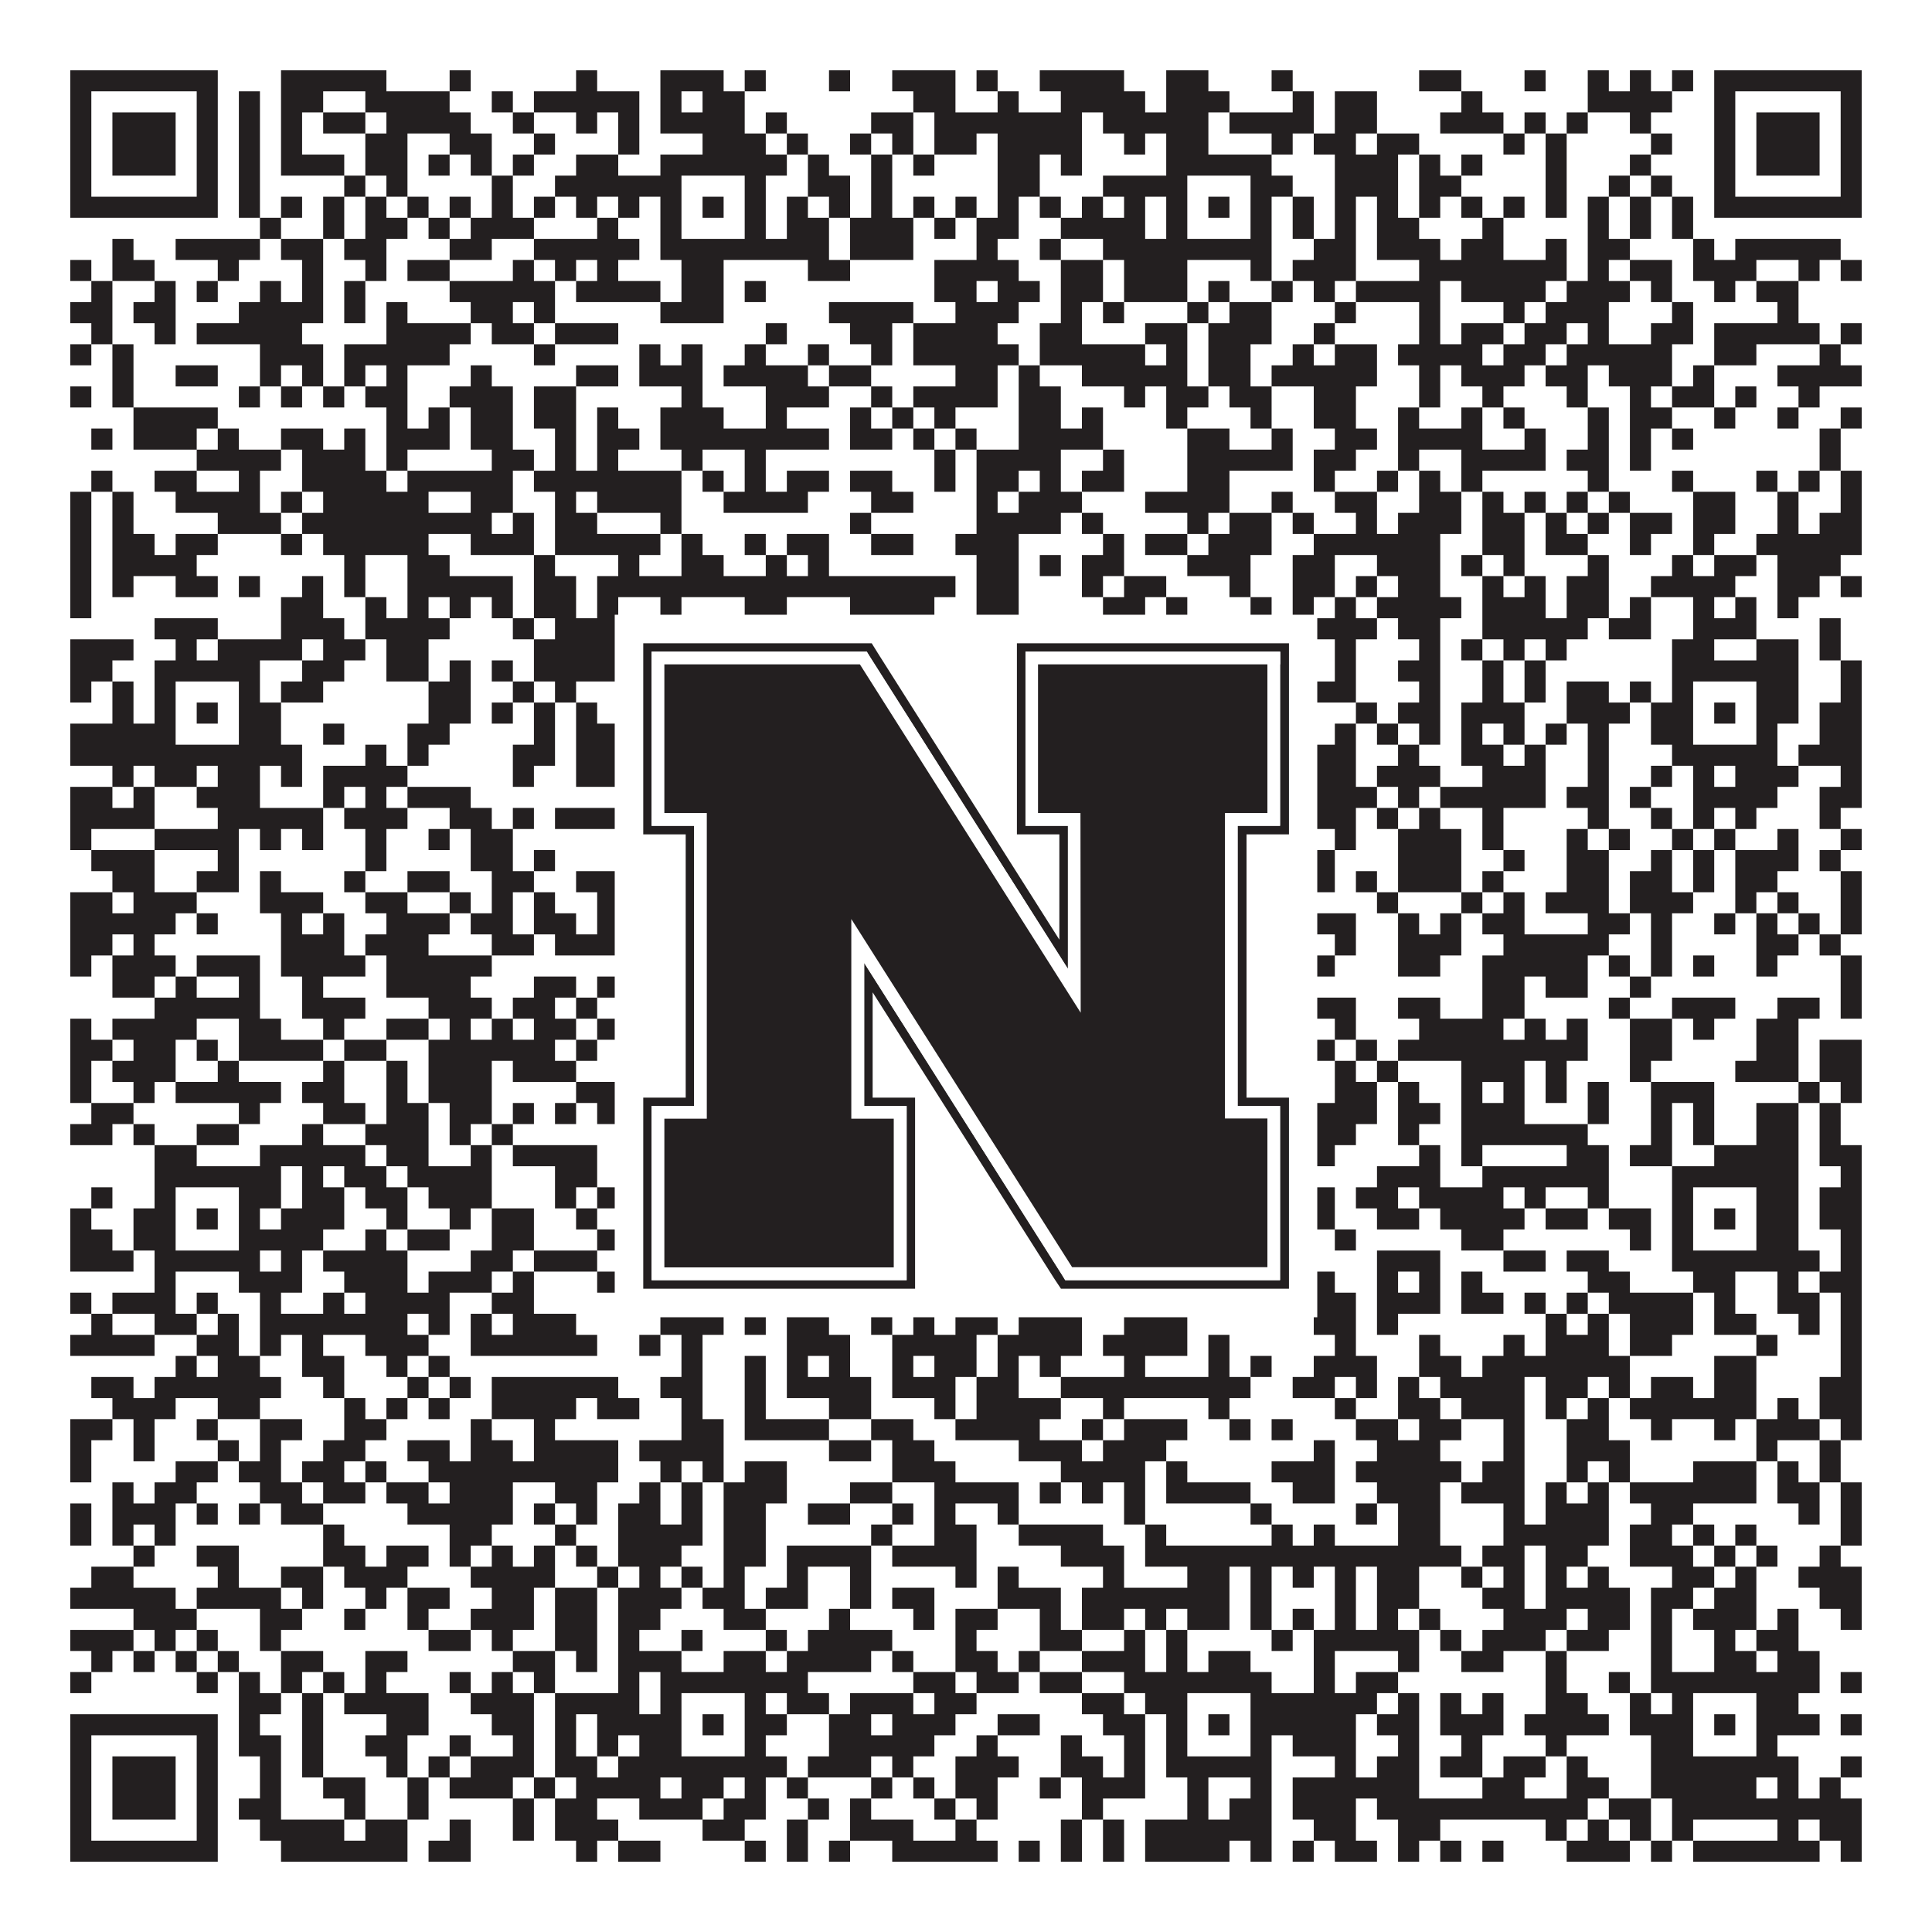
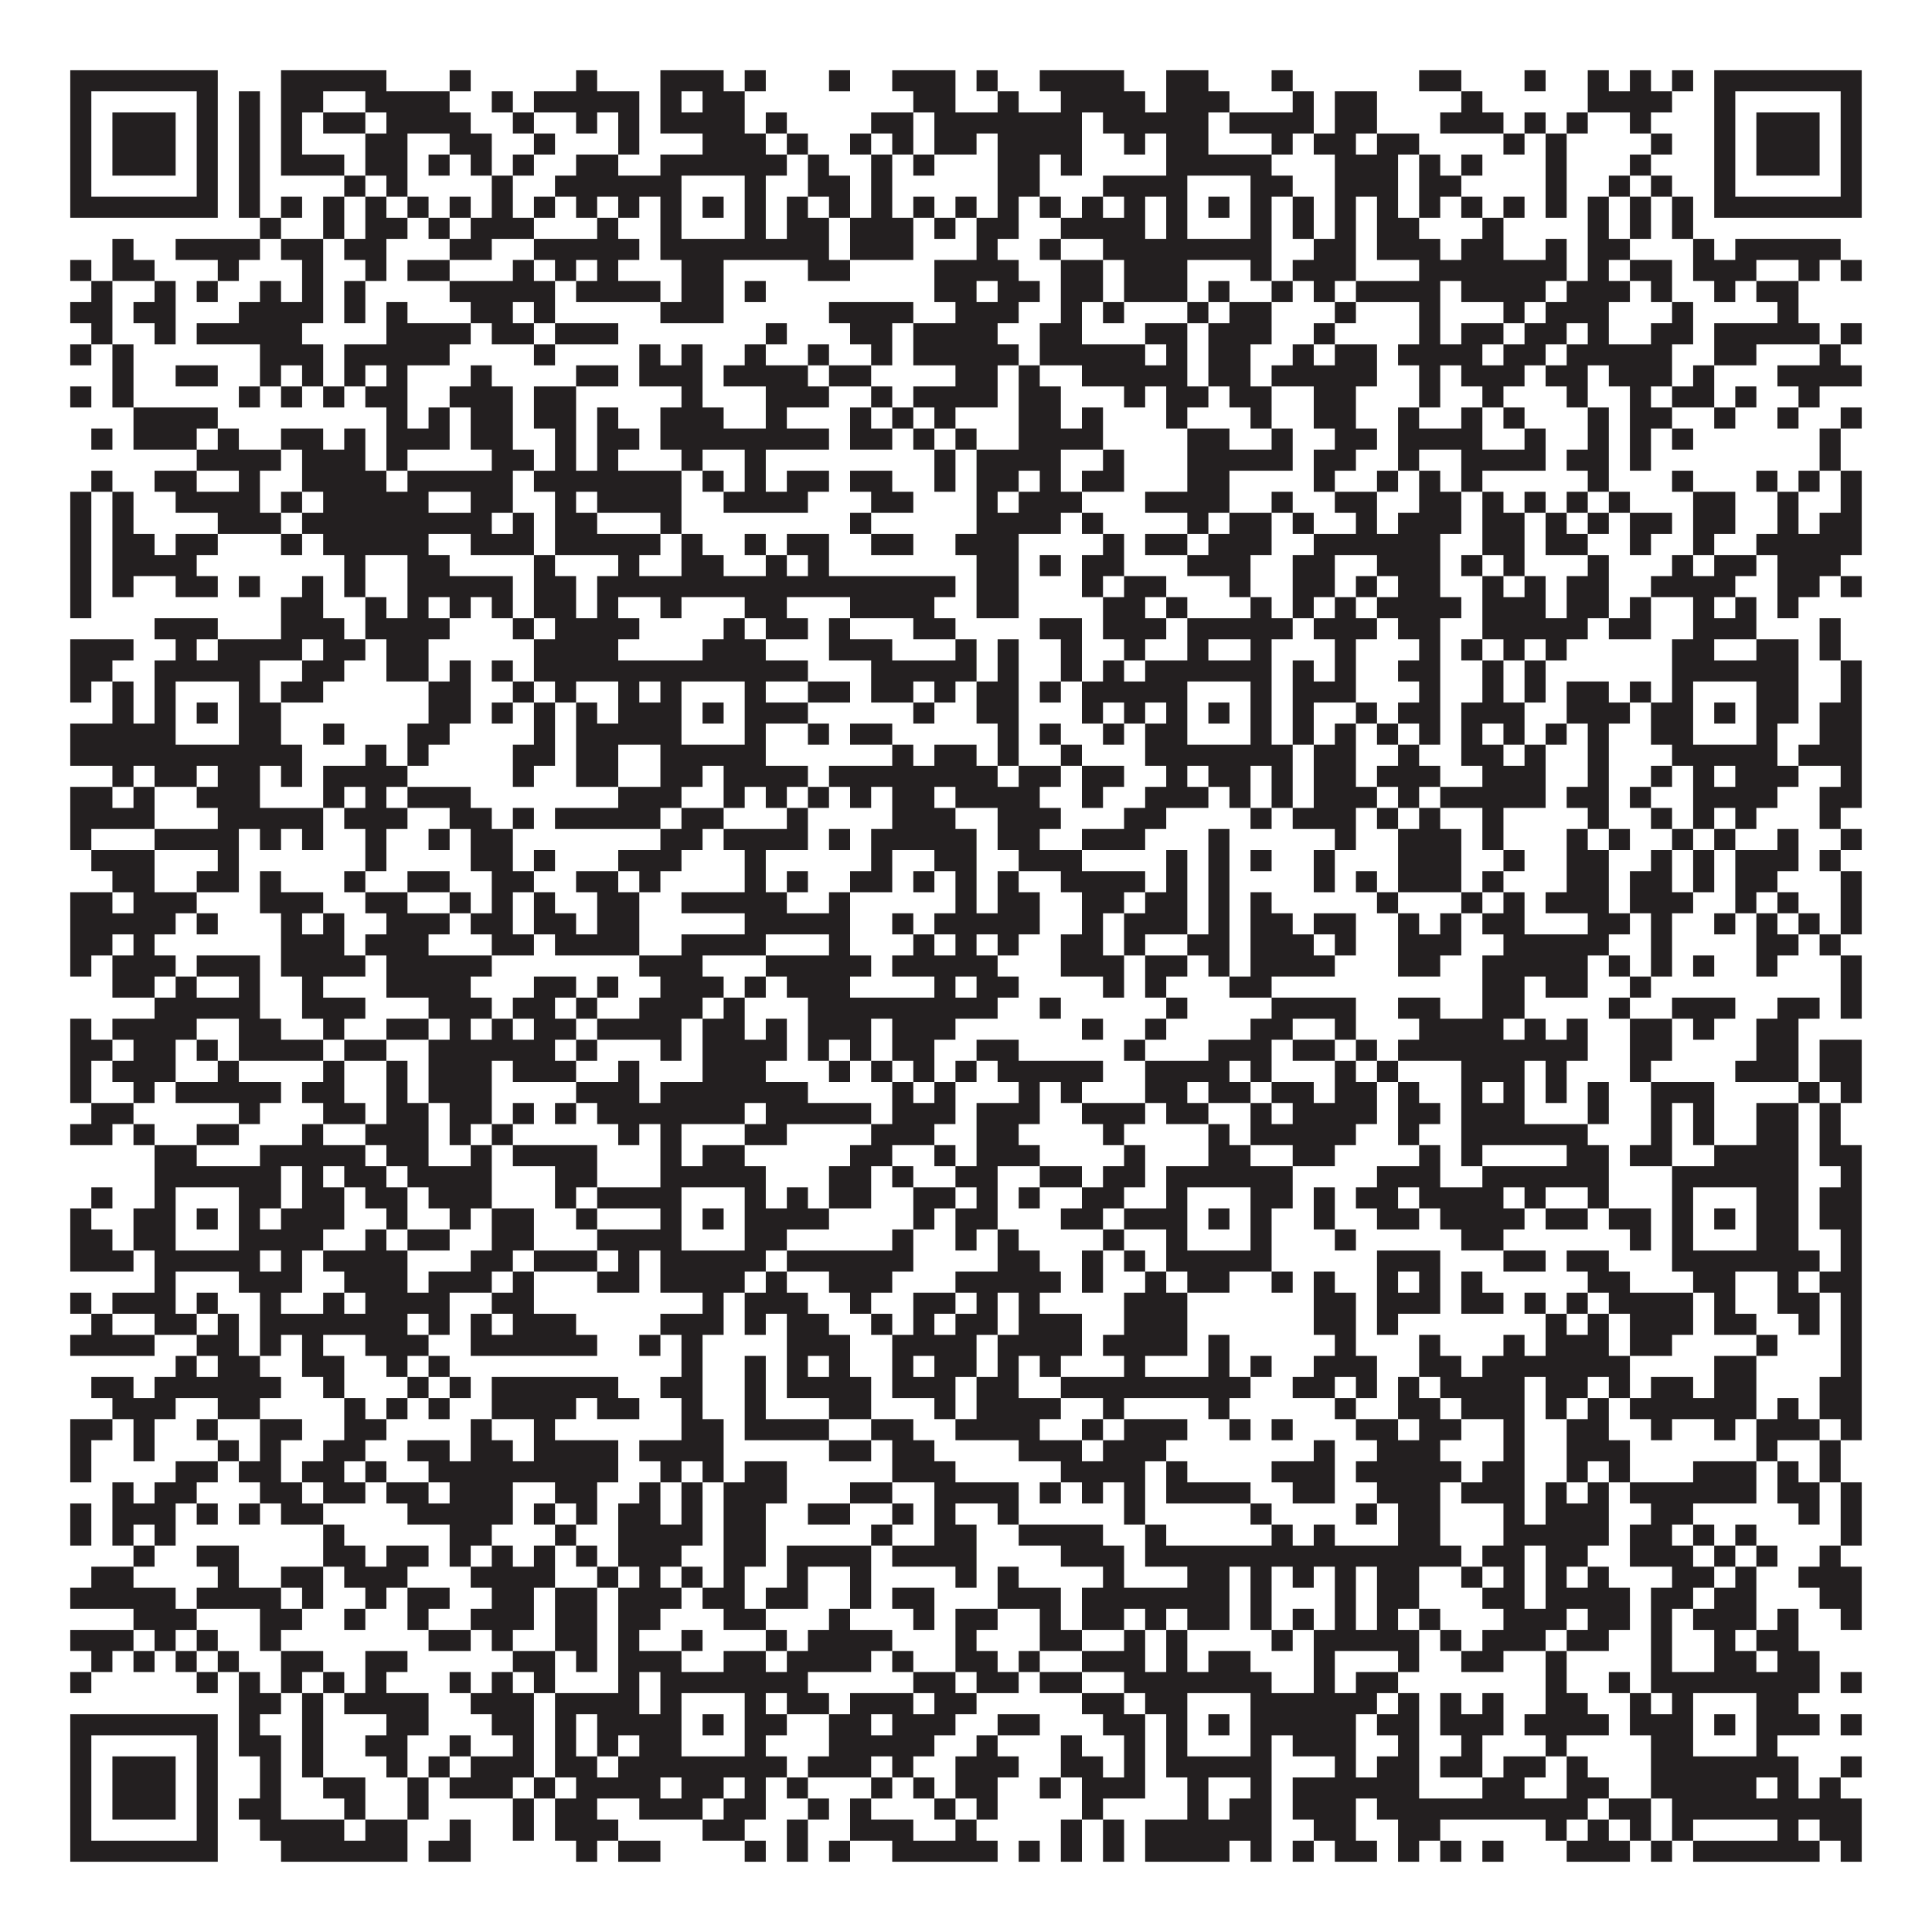
<svg xmlns="http://www.w3.org/2000/svg" version="1.1" width="1100px" height="1100px" viewBox="0 0 1100 1100">
  <rect x="0" y="0" width="1100" height="1100" fill="#ffffff" fill-opacity="1" />
  <path fill="#231f20" fill-opacity="1" d="M40,40L124,40L124,52L40,52ZM160,40L220,40L220,52L160,52ZM256,40L268,40L268,52L256,52ZM328,40L340,40L340,52L328,52ZM376,40L412,40L412,52L376,52ZM424,40L436,40L436,52L424,52ZM472,40L484,40L484,52L472,52ZM508,40L544,40L544,52L508,52ZM556,40L568,40L568,52L556,52ZM592,40L640,40L640,52L592,52ZM664,40L688,40L688,52L664,52ZM724,40L736,40L736,52L724,52ZM808,40L832,40L832,52L808,52ZM868,40L880,40L880,52L868,52ZM904,40L916,40L916,52L904,52ZM928,40L940,40L940,52L928,52ZM952,40L964,40L964,52L952,52ZM976,40L1060,40L1060,52L976,52ZM40,52L52,52L52,64L40,64ZM112,52L124,52L124,64L112,64ZM136,52L148,52L148,64L136,64ZM160,52L184,52L184,64L160,64ZM208,52L256,52L256,64L208,64ZM280,52L292,52L292,64L280,64ZM304,52L364,52L364,64L304,64ZM376,52L388,52L388,64L376,64ZM400,52L424,52L424,64L400,64ZM520,52L544,52L544,64L520,64ZM568,52L580,52L580,64L568,64ZM604,52L652,52L652,64L604,64ZM664,52L700,52L700,64L664,64ZM736,52L748,52L748,64L736,64ZM760,52L784,52L784,64L760,64ZM832,52L844,52L844,64L832,64ZM904,52L952,52L952,64L904,64ZM976,52L988,52L988,64L976,64ZM1048,52L1060,52L1060,64L1048,64ZM40,64L52,64L52,76L40,76ZM64,64L100,64L100,76L64,76ZM112,64L124,64L124,76L112,76ZM136,64L148,64L148,76L136,76ZM160,64L172,64L172,76L160,76ZM184,64L208,64L208,76L184,76ZM220,64L268,64L268,76L220,76ZM292,64L304,64L304,76L292,76ZM328,64L340,64L340,76L328,76ZM352,64L364,64L364,76L352,76ZM376,64L424,64L424,76L376,76ZM436,64L448,64L448,76L436,76ZM496,64L520,64L520,76L496,76ZM532,64L616,64L616,76L532,76ZM628,64L688,64L688,76L628,76ZM700,64L748,64L748,76L700,76ZM760,64L784,64L784,76L760,76ZM820,64L856,64L856,76L820,76ZM868,64L880,64L880,76L868,76ZM892,64L904,64L904,76L892,76ZM928,64L940,64L940,76L928,76ZM976,64L988,64L988,76L976,76ZM1000,64L1036,64L1036,76L1000,76ZM1048,64L1060,64L1060,76L1048,76ZM40,76L52,76L52,88L40,88ZM64,76L100,76L100,88L64,88ZM112,76L124,76L124,88L112,88ZM136,76L148,76L148,88L136,88ZM160,76L172,76L172,88L160,88ZM208,76L232,76L232,88L208,88ZM256,76L280,76L280,88L256,88ZM304,76L316,76L316,88L304,88ZM352,76L364,76L364,88L352,88ZM400,76L436,76L436,88L400,88ZM448,76L460,76L460,88L448,88ZM484,76L496,76L496,88L484,88ZM508,76L520,76L520,88L508,88ZM532,76L556,76L556,88L532,88ZM568,76L616,76L616,88L568,88ZM640,76L652,76L652,88L640,88ZM664,76L688,76L688,88L664,88ZM724,76L736,76L736,88L724,88ZM748,76L772,76L772,88L748,88ZM784,76L808,76L808,88L784,88ZM856,76L868,76L868,88L856,88ZM880,76L892,76L892,88L880,88ZM940,76L952,76L952,88L940,88ZM976,76L988,76L988,88L976,88ZM1000,76L1036,76L1036,88L1000,88ZM1048,76L1060,76L1060,88L1048,88ZM40,88L52,88L52,100L40,100ZM64,88L100,88L100,100L64,100ZM112,88L124,88L124,100L112,100ZM136,88L148,88L148,100L136,100ZM160,88L196,88L196,100L160,100ZM208,88L232,88L232,100L208,100ZM244,88L256,88L256,100L244,100ZM268,88L280,88L280,100L268,100ZM292,88L304,88L304,100L292,100ZM328,88L352,88L352,100L328,100ZM376,88L448,88L448,100L376,100ZM460,88L472,88L472,100L460,100ZM496,88L508,88L508,100L496,100ZM520,88L532,88L532,100L520,100ZM568,88L592,88L592,100L568,100ZM604,88L616,88L616,100L604,100ZM664,88L724,88L724,100L664,100ZM760,88L796,88L796,100L760,100ZM808,88L820,88L820,100L808,100ZM832,88L844,88L844,100L832,100ZM880,88L892,88L892,100L880,100ZM928,88L940,88L940,100L928,100ZM976,88L988,88L988,100L976,100ZM1000,88L1036,88L1036,100L1000,100ZM1048,88L1060,88L1060,100L1048,100ZM40,100L52,100L52,112L40,112ZM112,100L124,100L124,112L112,112ZM136,100L148,100L148,112L136,112ZM196,100L208,100L208,112L196,112ZM220,100L232,100L232,112L220,112ZM280,100L292,100L292,112L280,112ZM316,100L388,100L388,112L316,112ZM424,100L436,100L436,112L424,112ZM460,100L484,100L484,112L460,112ZM496,100L508,100L508,112L496,112ZM568,100L592,100L592,112L568,112ZM628,100L676,100L676,112L628,112ZM712,100L736,100L736,112L712,112ZM760,100L796,100L796,112L760,112ZM808,100L832,100L832,112L808,112ZM880,100L892,100L892,112L880,112ZM916,100L928,100L928,112L916,112ZM940,100L952,100L952,112L940,112ZM976,100L988,100L988,112L976,112ZM1048,100L1060,100L1060,112L1048,112ZM40,112L124,112L124,124L40,124ZM136,112L148,112L148,124L136,124ZM160,112L172,112L172,124L160,124ZM184,112L196,112L196,124L184,124ZM208,112L220,112L220,124L208,124ZM232,112L244,112L244,124L232,124ZM256,112L268,112L268,124L256,124ZM280,112L292,112L292,124L280,124ZM304,112L316,112L316,124L304,124ZM328,112L340,112L340,124L328,124ZM352,112L364,112L364,124L352,124ZM376,112L388,112L388,124L376,124ZM400,112L412,112L412,124L400,124ZM424,112L436,112L436,124L424,124ZM448,112L460,112L460,124L448,124ZM472,112L484,112L484,124L472,124ZM496,112L508,112L508,124L496,124ZM520,112L532,112L532,124L520,124ZM544,112L556,112L556,124L544,124ZM568,112L580,112L580,124L568,124ZM592,112L604,112L604,124L592,124ZM616,112L628,112L628,124L616,124ZM640,112L652,112L652,124L640,124ZM664,112L676,112L676,124L664,124ZM688,112L700,112L700,124L688,124ZM712,112L724,112L724,124L712,124ZM736,112L748,112L748,124L736,124ZM760,112L772,112L772,124L760,124ZM784,112L796,112L796,124L784,124ZM808,112L820,112L820,124L808,124ZM832,112L844,112L844,124L832,124ZM856,112L868,112L868,124L856,124ZM880,112L892,112L892,124L880,124ZM904,112L916,112L916,124L904,124ZM928,112L940,112L940,124L928,124ZM952,112L964,112L964,124L952,124ZM976,112L1060,112L1060,124L976,124ZM148,124L160,124L160,136L148,136ZM184,124L196,124L196,136L184,136ZM208,124L232,124L232,136L208,136ZM244,124L256,124L256,136L244,136ZM268,124L304,124L304,136L268,136ZM340,124L352,124L352,136L340,136ZM376,124L388,124L388,136L376,136ZM424,124L436,124L436,136L424,136ZM448,124L472,124L472,136L448,136ZM484,124L520,124L520,136L484,136ZM532,124L544,124L544,136L532,136ZM556,124L580,124L580,136L556,136ZM604,124L652,124L652,136L604,136ZM664,124L676,124L676,136L664,136ZM712,124L724,124L724,136L712,136ZM736,124L748,124L748,136L736,136ZM760,124L772,124L772,136L760,136ZM784,124L808,124L808,136L784,136ZM844,124L856,124L856,136L844,136ZM904,124L916,124L916,136L904,136ZM928,124L940,124L940,136L928,136ZM952,124L964,124L964,136L952,136ZM64,136L76,136L76,148L64,148ZM100,136L148,136L148,148L100,148ZM160,136L184,136L184,148L160,148ZM196,136L220,136L220,148L196,148ZM256,136L280,136L280,148L256,148ZM304,136L364,136L364,148L304,148ZM376,136L472,136L472,148L376,148ZM484,136L520,136L520,148L484,148ZM556,136L568,136L568,148L556,148ZM592,136L604,136L604,148L592,148ZM628,136L724,136L724,148L628,148ZM748,136L772,136L772,148L748,148ZM784,136L820,136L820,148L784,148ZM832,136L856,136L856,148L832,148ZM880,136L892,136L892,148L880,148ZM904,136L928,136L928,148L904,148ZM964,136L976,136L976,148L964,148ZM988,136L1048,136L1048,148L988,148ZM40,148L52,148L52,160L40,160ZM64,148L88,148L88,160L64,160ZM124,148L136,148L136,160L124,160ZM172,148L184,148L184,160L172,160ZM208,148L220,148L220,160L208,160ZM232,148L256,148L256,160L232,160ZM292,148L304,148L304,160L292,160ZM316,148L328,148L328,160L316,160ZM340,148L352,148L352,160L340,160ZM388,148L412,148L412,160L388,160ZM460,148L484,148L484,160L460,160ZM532,148L580,148L580,160L532,160ZM604,148L628,148L628,160L604,160ZM640,148L676,148L676,160L640,160ZM712,148L724,148L724,160L712,160ZM736,148L772,148L772,160L736,160ZM808,148L892,148L892,160L808,160ZM904,148L916,148L916,160L904,160ZM928,148L952,148L952,160L928,160ZM964,148L1000,148L1000,160L964,160ZM1024,148L1036,148L1036,160L1024,160ZM1048,148L1060,148L1060,160L1048,160ZM52,160L64,160L64,172L52,172ZM88,160L100,160L100,172L88,172ZM112,160L124,160L124,172L112,172ZM148,160L160,160L160,172L148,172ZM172,160L184,160L184,172L172,172ZM196,160L208,160L208,172L196,172ZM256,160L316,160L316,172L256,172ZM328,160L376,160L376,172L328,172ZM388,160L412,160L412,172L388,172ZM424,160L436,160L436,172L424,172ZM532,160L556,160L556,172L532,172ZM568,160L592,160L592,172L568,172ZM604,160L628,160L628,172L604,172ZM640,160L676,160L676,172L640,172ZM688,160L700,160L700,172L688,172ZM724,160L736,160L736,172L724,172ZM748,160L760,160L760,172L748,172ZM772,160L820,160L820,172L772,172ZM832,160L880,160L880,172L832,172ZM892,160L928,160L928,172L892,172ZM940,160L952,160L952,172L940,172ZM976,160L988,160L988,172L976,172ZM1000,160L1024,160L1024,172L1000,172ZM40,172L64,172L64,184L40,184ZM76,172L100,172L100,184L76,184ZM136,172L184,172L184,184L136,184ZM196,172L208,172L208,184L196,184ZM220,172L232,172L232,184L220,184ZM268,172L292,172L292,184L268,184ZM304,172L316,172L316,184L304,184ZM376,172L412,172L412,184L376,184ZM472,172L520,172L520,184L472,184ZM544,172L580,172L580,184L544,184ZM604,172L616,172L616,184L604,184ZM628,172L640,172L640,184L628,184ZM676,172L688,172L688,184L676,184ZM700,172L724,172L724,184L700,184ZM760,172L772,172L772,184L760,184ZM808,172L820,172L820,184L808,184ZM856,172L868,172L868,184L856,184ZM880,172L916,172L916,184L880,184ZM952,172L964,172L964,184L952,184ZM1012,172L1024,172L1024,184L1012,184ZM52,184L64,184L64,196L52,196ZM88,184L100,184L100,196L88,196ZM112,184L172,184L172,196L112,196ZM220,184L268,184L268,196L220,196ZM280,184L304,184L304,196L280,196ZM316,184L352,184L352,196L316,196ZM436,184L448,184L448,196L436,196ZM484,184L508,184L508,196L484,196ZM520,184L568,184L568,196L520,196ZM592,184L616,184L616,196L592,196ZM652,184L676,184L676,196L652,196ZM688,184L724,184L724,196L688,196ZM748,184L760,184L760,196L748,196ZM808,184L820,184L820,196L808,196ZM832,184L856,184L856,196L832,196ZM868,184L892,184L892,196L868,196ZM904,184L916,184L916,196L904,196ZM940,184L964,184L964,196L940,196ZM976,184L1036,184L1036,196L976,196ZM1048,184L1060,184L1060,196L1048,196ZM40,196L52,196L52,208L40,208ZM64,196L76,196L76,208L64,208ZM148,196L184,196L184,208L148,208ZM196,196L256,196L256,208L196,208ZM304,196L316,196L316,208L304,208ZM364,196L376,196L376,208L364,208ZM388,196L400,196L400,208L388,208ZM424,196L436,196L436,208L424,208ZM460,196L472,196L472,208L460,208ZM496,196L508,196L508,208L496,208ZM520,196L580,196L580,208L520,208ZM592,196L652,196L652,208L592,208ZM664,196L676,196L676,208L664,208ZM688,196L712,196L712,208L688,208ZM736,196L748,196L748,208L736,208ZM760,196L784,196L784,208L760,208ZM796,196L844,196L844,208L796,208ZM856,196L880,196L880,208L856,208ZM892,196L952,196L952,208L892,208ZM976,196L1000,196L1000,208L976,208ZM1036,196L1048,196L1048,208L1036,208ZM64,208L76,208L76,220L64,220ZM100,208L124,208L124,220L100,220ZM148,208L160,208L160,220L148,220ZM172,208L184,208L184,220L172,220ZM196,208L208,208L208,220L196,220ZM220,208L232,208L232,220L220,220ZM268,208L280,208L280,220L268,220ZM328,208L352,208L352,220L328,220ZM364,208L400,208L400,220L364,220ZM412,208L460,208L460,220L412,220ZM472,208L496,208L496,220L472,220ZM544,208L568,208L568,220L544,220ZM580,208L592,208L592,220L580,220ZM616,208L676,208L676,220L616,220ZM688,208L712,208L712,220L688,220ZM724,208L784,208L784,220L724,220ZM808,208L820,208L820,220L808,220ZM832,208L868,208L868,220L832,220ZM880,208L904,208L904,220L880,220ZM916,208L952,208L952,220L916,220ZM964,208L976,208L976,220L964,220ZM1012,208L1060,208L1060,220L1012,220ZM40,220L52,220L52,232L40,232ZM64,220L76,220L76,232L64,232ZM136,220L148,220L148,232L136,232ZM160,220L172,220L172,232L160,232ZM184,220L196,220L196,232L184,232ZM208,220L232,220L232,232L208,232ZM256,220L292,220L292,232L256,232ZM304,220L328,220L328,232L304,232ZM388,220L400,220L400,232L388,232ZM436,220L472,220L472,232L436,232ZM496,220L508,220L508,232L496,232ZM520,220L568,220L568,232L520,232ZM580,220L604,220L604,232L580,232ZM640,220L652,220L652,232L640,232ZM664,220L688,220L688,232L664,232ZM700,220L724,220L724,232L700,232ZM748,220L772,220L772,232L748,232ZM808,220L820,220L820,232L808,232ZM844,220L856,220L856,232L844,232ZM892,220L904,220L904,232L892,232ZM928,220L940,220L940,232L928,232ZM952,220L976,220L976,232L952,232ZM988,220L1000,220L1000,232L988,232ZM1024,220L1036,220L1036,232L1024,232ZM76,232L124,232L124,244L76,244ZM220,232L232,232L232,244L220,244ZM244,232L256,232L256,244L244,244ZM268,232L292,232L292,244L268,244ZM304,232L328,232L328,244L304,244ZM340,232L352,232L352,244L340,244ZM376,232L412,232L412,244L376,244ZM436,232L448,232L448,244L436,244ZM484,232L496,232L496,244L484,244ZM508,232L520,232L520,244L508,244ZM532,232L544,232L544,244L532,244ZM580,232L604,232L604,244L580,244ZM616,232L628,232L628,244L616,244ZM664,232L676,232L676,244L664,244ZM712,232L724,232L724,244L712,244ZM748,232L772,232L772,244L748,244ZM796,232L808,232L808,244L796,244ZM832,232L844,232L844,244L832,244ZM856,232L868,232L868,244L856,244ZM904,232L916,232L916,244L904,244ZM928,232L952,232L952,244L928,244ZM976,232L988,232L988,244L976,244ZM1012,232L1024,232L1024,244L1012,244ZM1048,232L1060,232L1060,244L1048,244ZM52,244L64,244L64,256L52,256ZM76,244L112,244L112,256L76,256ZM124,244L136,244L136,256L124,256ZM160,244L184,244L184,256L160,256ZM196,244L208,244L208,256L196,256ZM220,244L256,244L256,256L220,256ZM268,244L292,244L292,256L268,256ZM316,244L328,244L328,256L316,256ZM340,244L364,244L364,256L340,256ZM376,244L472,244L472,256L376,256ZM484,244L508,244L508,256L484,256ZM520,244L532,244L532,256L520,256ZM544,244L556,244L556,256L544,256ZM580,244L628,244L628,256L580,256ZM676,244L700,244L700,256L676,256ZM724,244L736,244L736,256L724,256ZM760,244L784,244L784,256L760,256ZM796,244L844,244L844,256L796,256ZM868,244L880,244L880,256L868,256ZM904,244L916,244L916,256L904,256ZM928,244L940,244L940,256L928,256ZM952,244L964,244L964,256L952,256ZM1036,244L1048,244L1048,256L1036,256ZM112,256L160,256L160,268L112,268ZM172,256L208,256L208,268L172,268ZM220,256L232,256L232,268L220,268ZM280,256L304,256L304,268L280,268ZM316,256L328,256L328,268L316,268ZM340,256L352,256L352,268L340,268ZM388,256L400,256L400,268L388,268ZM424,256L436,256L436,268L424,268ZM532,256L544,256L544,268L532,268ZM556,256L604,256L604,268L556,268ZM628,256L640,256L640,268L628,268ZM676,256L736,256L736,268L676,268ZM748,256L772,256L772,268L748,268ZM796,256L808,256L808,268L796,268ZM832,256L880,256L880,268L832,268ZM892,256L916,256L916,268L892,268ZM928,256L940,256L940,268L928,268ZM1036,256L1048,256L1048,268L1036,268ZM52,268L64,268L64,280L52,280ZM88,268L112,268L112,280L88,280ZM136,268L148,268L148,280L136,280ZM172,268L220,268L220,280L172,280ZM232,268L292,268L292,280L232,280ZM304,268L388,268L388,280L304,280ZM400,268L412,268L412,280L400,280ZM424,268L436,268L436,280L424,280ZM448,268L472,268L472,280L448,280ZM484,268L508,268L508,280L484,280ZM532,268L544,268L544,280L532,280ZM556,268L580,268L580,280L556,280ZM592,268L604,268L604,280L592,280ZM616,268L640,268L640,280L616,280ZM676,268L700,268L700,280L676,280ZM748,268L760,268L760,280L748,280ZM784,268L796,268L796,280L784,280ZM808,268L820,268L820,280L808,280ZM832,268L844,268L844,280L832,280ZM904,268L916,268L916,280L904,280ZM952,268L964,268L964,280L952,280ZM1000,268L1012,268L1012,280L1000,280ZM1024,268L1036,268L1036,280L1024,280ZM1048,268L1060,268L1060,280L1048,280ZM40,280L52,280L52,292L40,292ZM64,280L76,280L76,292L64,292ZM100,280L148,280L148,292L100,292ZM160,280L172,280L172,292L160,292ZM184,280L244,280L244,292L184,292ZM268,280L292,280L292,292L268,292ZM316,280L328,280L328,292L316,292ZM340,280L388,280L388,292L340,292ZM412,280L460,280L460,292L412,292ZM496,280L520,280L520,292L496,292ZM556,280L568,280L568,292L556,292ZM580,280L616,280L616,292L580,292ZM652,280L700,280L700,292L652,292ZM724,280L736,280L736,292L724,292ZM760,280L784,280L784,292L760,292ZM808,280L832,280L832,292L808,292ZM844,280L856,280L856,292L844,292ZM868,280L880,280L880,292L868,292ZM892,280L904,280L904,292L892,292ZM916,280L928,280L928,292L916,292ZM964,280L988,280L988,292L964,292ZM1012,280L1024,280L1024,292L1012,292ZM1048,280L1060,280L1060,292L1048,292ZM40,292L52,292L52,304L40,304ZM64,292L76,292L76,304L64,304ZM124,292L160,292L160,304L124,304ZM172,292L280,292L280,304L172,304ZM292,292L304,292L304,304L292,304ZM316,292L340,292L340,304L316,304ZM376,292L388,292L388,304L376,304ZM484,292L496,292L496,304L484,304ZM556,292L604,292L604,304L556,304ZM616,292L628,292L628,304L616,304ZM676,292L688,292L688,304L676,304ZM700,292L724,292L724,304L700,304ZM736,292L748,292L748,304L736,304ZM772,292L784,292L784,304L772,304ZM796,292L832,292L832,304L796,304ZM844,292L868,292L868,304L844,304ZM880,292L892,292L892,304L880,304ZM904,292L916,292L916,304L904,304ZM928,292L952,292L952,304L928,304ZM964,292L988,292L988,304L964,304ZM1012,292L1024,292L1024,304L1012,304ZM1036,292L1060,292L1060,304L1036,304ZM40,304L52,304L52,316L40,316ZM64,304L88,304L88,316L64,316ZM100,304L124,304L124,316L100,316ZM160,304L172,304L172,316L160,316ZM184,304L244,304L244,316L184,316ZM268,304L304,304L304,316L268,316ZM316,304L376,304L376,316L316,316ZM388,304L400,304L400,316L388,316ZM424,304L436,304L436,316L424,316ZM448,304L472,304L472,316L448,316ZM496,304L520,304L520,316L496,316ZM544,304L580,304L580,316L544,316ZM628,304L640,304L640,316L628,316ZM652,304L676,304L676,316L652,316ZM688,304L724,304L724,316L688,316ZM748,304L820,304L820,316L748,316ZM844,304L868,304L868,316L844,316ZM880,304L904,304L904,316L880,316ZM928,304L940,304L940,316L928,316ZM964,304L976,304L976,316L964,316ZM1000,304L1060,304L1060,316L1000,316ZM40,316L52,316L52,328L40,328ZM64,316L112,316L112,328L64,328ZM196,316L208,316L208,328L196,328ZM232,316L256,316L256,328L232,328ZM304,316L316,316L316,328L304,328ZM352,316L364,316L364,328L352,328ZM388,316L412,316L412,328L388,328ZM436,316L448,316L448,328L436,328ZM460,316L472,316L472,328L460,328ZM556,316L580,316L580,328L556,328ZM592,316L604,316L604,328L592,328ZM616,316L640,316L640,328L616,328ZM676,316L712,316L712,328L676,328ZM736,316L760,316L760,328L736,328ZM784,316L820,316L820,328L784,328ZM832,316L844,316L844,328L832,328ZM856,316L868,316L868,328L856,328ZM904,316L916,316L916,328L904,328ZM952,316L964,316L964,328L952,328ZM976,316L1000,316L1000,328L976,328ZM1012,316L1048,316L1048,328L1012,328ZM40,328L52,328L52,340L40,340ZM64,328L76,328L76,340L64,340ZM100,328L124,328L124,340L100,340ZM136,328L148,328L148,340L136,340ZM172,328L184,328L184,340L172,340ZM196,328L208,328L208,340L196,340ZM232,328L292,328L292,340L232,340ZM304,328L328,328L328,340L304,340ZM340,328L544,328L544,340L340,340ZM556,328L580,328L580,340L556,340ZM616,328L628,328L628,340L616,340ZM640,328L664,328L664,340L640,340ZM700,328L712,328L712,340L700,340ZM736,328L760,328L760,340L736,340ZM772,328L784,328L784,340L772,340ZM796,328L820,328L820,340L796,340ZM844,328L856,328L856,340L844,340ZM868,328L880,328L880,340L868,340ZM892,328L916,328L916,340L892,340ZM940,328L988,328L988,340L940,340ZM1012,328L1036,328L1036,340L1012,340ZM1048,328L1060,328L1060,340L1048,340ZM40,340L52,340L52,352L40,352ZM160,340L184,340L184,352L160,352ZM208,340L220,340L220,352L208,352ZM232,340L244,340L244,352L232,352ZM256,340L268,340L268,352L256,352ZM280,340L292,340L292,352L280,352ZM304,340L328,340L328,352L304,352ZM340,340L352,340L352,352L340,352ZM376,340L388,340L388,352L376,352ZM424,340L448,340L448,352L424,352ZM484,340L532,340L532,352L484,352ZM556,340L580,340L580,352L556,352ZM628,340L652,340L652,352L628,352ZM664,340L676,340L676,352L664,352ZM712,340L724,340L724,352L712,352ZM736,340L748,340L748,352L736,352ZM760,340L772,340L772,352L760,352ZM784,340L832,340L832,352L784,352ZM844,340L880,340L880,352L844,352ZM892,340L916,340L916,352L892,352ZM928,340L940,340L940,352L928,352ZM964,340L976,340L976,352L964,352ZM988,340L1000,340L1000,352L988,352ZM1012,340L1024,340L1024,352L1012,352ZM88,352L124,352L124,364L88,364ZM160,352L196,352L196,364L160,364ZM208,352L256,352L256,364L208,364ZM292,352L304,352L304,364L292,364ZM316,352L364,352L364,364L316,364ZM412,352L424,352L424,364L412,364ZM436,352L460,352L460,364L436,364ZM472,352L484,352L484,364L472,364ZM520,352L544,352L544,364L520,364ZM592,352L616,352L616,364L592,364ZM628,352L664,352L664,364L628,364ZM676,352L736,352L736,364L676,364ZM748,352L784,352L784,364L748,364ZM796,352L820,352L820,364L796,364ZM844,352L904,352L904,364L844,364ZM916,352L940,352L940,364L916,364ZM964,352L1000,352L1000,364L964,364ZM1036,352L1048,352L1048,364L1036,364ZM40,364L76,364L76,376L40,376ZM100,364L112,364L112,376L100,376ZM124,364L172,364L172,376L124,376ZM184,364L208,364L208,376L184,376ZM220,364L244,364L244,376L220,376ZM304,364L352,364L352,376L304,376ZM400,364L436,364L436,376L400,376ZM472,364L508,364L508,376L472,376ZM544,364L556,364L556,376L544,376ZM568,364L580,364L580,376L568,376ZM604,364L616,364L616,376L604,376ZM640,364L652,364L652,376L640,376ZM676,364L688,364L688,376L676,376ZM712,364L724,364L724,376L712,376ZM760,364L772,364L772,376L760,376ZM808,364L820,364L820,376L808,376ZM832,364L844,364L844,376L832,376ZM856,364L868,364L868,376L856,376ZM880,364L892,364L892,376L880,376ZM952,364L976,364L976,376L952,376ZM1000,364L1024,364L1024,376L1000,376ZM1036,364L1048,364L1048,376L1036,376ZM40,376L64,376L64,388L40,388ZM88,376L148,376L148,388L88,388ZM172,376L196,376L196,388L172,388ZM220,376L244,376L244,388L220,388ZM256,376L268,376L268,388L256,388ZM280,376L292,376L292,388L280,388ZM304,376L460,376L460,388L304,388ZM496,376L556,376L556,388L496,388ZM568,376L580,376L580,388L568,388ZM604,376L616,376L616,388L604,388ZM628,376L640,376L640,388L628,388ZM652,376L724,376L724,388L652,388ZM736,376L748,376L748,388L736,388ZM760,376L772,376L772,388L760,388ZM796,376L820,376L820,388L796,388ZM844,376L856,376L856,388L844,388ZM868,376L880,376L880,388L868,388ZM952,376L1024,376L1024,388L952,388ZM1048,376L1060,376L1060,388L1048,388ZM40,388L52,388L52,400L40,400ZM64,388L76,388L76,400L64,400ZM88,388L100,388L100,400L88,400ZM136,388L148,388L148,400L136,400ZM160,388L184,388L184,400L160,400ZM244,388L268,388L268,400L244,400ZM292,388L304,388L304,400L292,400ZM316,388L328,388L328,400L316,400ZM352,388L364,388L364,400L352,400ZM376,388L388,388L388,400L376,400ZM424,388L436,388L436,400L424,400ZM460,388L484,388L484,400L460,400ZM496,388L520,388L520,400L496,400ZM532,388L544,388L544,400L532,400ZM556,388L580,388L580,400L556,400ZM592,388L604,388L604,400L592,400ZM616,388L676,388L676,400L616,400ZM712,388L724,388L724,400L712,400ZM736,388L772,388L772,400L736,400ZM808,388L820,388L820,400L808,400ZM844,388L856,388L856,400L844,400ZM868,388L880,388L880,400L868,400ZM892,388L916,388L916,400L892,400ZM928,388L940,388L940,400L928,400ZM952,388L964,388L964,400L952,400ZM1000,388L1024,388L1024,400L1000,400ZM1048,388L1060,388L1060,400L1048,400ZM64,400L76,400L76,412L64,412ZM88,400L100,400L100,412L88,412ZM112,400L124,400L124,412L112,412ZM136,400L160,400L160,412L136,412ZM244,400L268,400L268,412L244,412ZM280,400L292,400L292,412L280,412ZM304,400L316,400L316,412L304,412ZM328,400L340,400L340,412L328,412ZM352,400L388,400L388,412L352,412ZM400,400L412,400L412,412L400,412ZM424,400L460,400L460,412L424,412ZM520,400L532,400L532,412L520,412ZM556,400L580,400L580,412L556,412ZM616,400L628,400L628,412L616,412ZM640,400L652,400L652,412L640,412ZM664,400L676,400L676,412L664,412ZM688,400L700,400L700,412L688,412ZM712,400L724,400L724,412L712,412ZM736,400L748,400L748,412L736,412ZM772,400L784,400L784,412L772,412ZM796,400L820,400L820,412L796,412ZM832,400L868,400L868,412L832,412ZM892,400L928,400L928,412L892,412ZM940,400L964,400L964,412L940,412ZM976,400L988,400L988,412L976,412ZM1000,400L1024,400L1024,412L1000,412ZM1036,400L1060,400L1060,412L1036,412ZM40,412L100,412L100,424L40,424ZM136,412L160,412L160,424L136,424ZM184,412L196,412L196,424L184,424ZM232,412L256,412L256,424L232,424ZM304,412L316,412L316,424L304,424ZM328,412L388,412L388,424L328,424ZM424,412L436,412L436,424L424,424ZM460,412L472,412L472,424L460,424ZM484,412L508,412L508,424L484,424ZM568,412L580,412L580,424L568,424ZM592,412L604,412L604,424L592,424ZM628,412L640,412L640,424L628,424ZM652,412L676,412L676,424L652,424ZM712,412L724,412L724,424L712,424ZM736,412L748,412L748,424L736,424ZM760,412L772,412L772,424L760,424ZM784,412L796,412L796,424L784,424ZM808,412L820,412L820,424L808,424ZM832,412L844,412L844,424L832,424ZM856,412L868,412L868,424L856,424ZM880,412L892,412L892,424L880,424ZM904,412L916,412L916,424L904,424ZM940,412L964,412L964,424L940,424ZM1000,412L1012,412L1012,424L1000,424ZM1036,412L1060,412L1060,424L1036,424ZM40,424L172,424L172,436L40,436ZM208,424L220,424L220,436L208,436ZM232,424L244,424L244,436L232,436ZM292,424L316,424L316,436L292,436ZM328,424L352,424L352,436L328,436ZM376,424L436,424L436,436L376,436ZM508,424L520,424L520,436L508,436ZM532,424L556,424L556,436L532,436ZM568,424L580,424L580,436L568,436ZM604,424L616,424L616,436L604,436ZM652,424L736,424L736,436L652,436ZM748,424L772,424L772,436L748,436ZM796,424L808,424L808,436L796,436ZM832,424L856,424L856,436L832,436ZM868,424L880,424L880,436L868,436ZM904,424L916,424L916,436L904,436ZM952,424L1012,424L1012,436L952,436ZM1024,424L1060,424L1060,436L1024,436ZM64,436L76,436L76,448L64,448ZM88,436L112,436L112,448L88,448ZM124,436L148,436L148,448L124,448ZM160,436L172,436L172,448L160,448ZM184,436L232,436L232,448L184,448ZM292,436L304,436L304,448L292,448ZM328,436L352,436L352,448L328,448ZM376,436L400,436L400,448L376,448ZM412,436L460,436L460,448L412,448ZM472,436L568,436L568,448L472,448ZM580,436L604,436L604,448L580,448ZM616,436L640,436L640,448L616,448ZM664,436L676,436L676,448L664,448ZM688,436L712,436L712,448L688,448ZM724,436L736,436L736,448L724,448ZM748,436L772,436L772,448L748,448ZM784,436L820,436L820,448L784,448ZM844,436L880,436L880,448L844,448ZM904,436L916,436L916,448L904,448ZM940,436L952,436L952,448L940,448ZM964,436L976,436L976,448L964,448ZM988,436L1024,436L1024,448L988,448ZM1048,436L1060,436L1060,448L1048,448ZM40,448L64,448L64,460L40,460ZM76,448L88,448L88,460L76,460ZM112,448L148,448L148,460L112,460ZM184,448L196,448L196,460L184,460ZM208,448L220,448L220,460L208,460ZM232,448L268,448L268,460L232,460ZM352,448L388,448L388,460L352,460ZM412,448L424,448L424,460L412,460ZM436,448L448,448L448,460L436,460ZM460,448L472,448L472,460L460,460ZM484,448L496,448L496,460L484,460ZM508,448L532,448L532,460L508,460ZM544,448L592,448L592,460L544,460ZM616,448L628,448L628,460L616,460ZM652,448L688,448L688,460L652,460ZM700,448L712,448L712,460L700,460ZM724,448L736,448L736,460L724,460ZM748,448L784,448L784,460L748,460ZM796,448L808,448L808,460L796,460ZM820,448L880,448L880,460L820,460ZM892,448L916,448L916,460L892,460ZM928,448L940,448L940,460L928,460ZM964,448L1012,448L1012,460L964,460ZM1036,448L1060,448L1060,460L1036,460ZM40,460L88,460L88,472L40,472ZM124,460L184,460L184,472L124,472ZM196,460L232,460L232,472L196,472ZM256,460L280,460L280,472L256,472ZM292,460L304,460L304,472L292,472ZM316,460L376,460L376,472L316,472ZM388,460L412,460L412,472L388,472ZM448,460L460,460L460,472L448,472ZM508,460L544,460L544,472L508,472ZM568,460L604,460L604,472L568,472ZM640,460L664,460L664,472L640,472ZM712,460L724,460L724,472L712,472ZM736,460L772,460L772,472L736,472ZM784,460L796,460L796,472L784,472ZM808,460L820,460L820,472L808,472ZM844,460L856,460L856,472L844,472ZM904,460L916,460L916,472L904,472ZM940,460L952,460L952,472L940,472ZM964,460L976,460L976,472L964,472ZM988,460L1000,460L1000,472L988,472ZM1036,460L1048,460L1048,472L1036,472ZM40,472L52,472L52,484L40,484ZM88,472L136,472L136,484L88,484ZM148,472L160,472L160,484L148,484ZM172,472L184,472L184,484L172,484ZM208,472L220,472L220,484L208,484ZM244,472L256,472L256,484L244,484ZM268,472L292,472L292,484L268,484ZM376,472L400,472L400,484L376,484ZM412,472L460,472L460,484L412,484ZM472,472L484,472L484,484L472,484ZM496,472L556,472L556,484L496,484ZM568,472L592,472L592,484L568,484ZM616,472L652,472L652,484L616,484ZM688,472L700,472L700,484L688,484ZM760,472L772,472L772,484L760,484ZM796,472L832,472L832,484L796,484ZM844,472L856,472L856,484L844,484ZM892,472L904,472L904,484L892,484ZM916,472L928,472L928,484L916,484ZM952,472L964,472L964,484L952,484ZM976,472L988,472L988,484L976,484ZM1012,472L1024,472L1024,484L1012,484ZM1048,472L1060,472L1060,484L1048,484ZM52,484L88,484L88,496L52,496ZM124,484L136,484L136,496L124,496ZM208,484L220,484L220,496L208,496ZM268,484L292,484L292,496L268,496ZM304,484L316,484L316,496L304,496ZM352,484L388,484L388,496L352,496ZM424,484L436,484L436,496L424,496ZM496,484L508,484L508,496L496,496ZM532,484L556,484L556,496L532,496ZM580,484L616,484L616,496L580,496ZM664,484L676,484L676,496L664,496ZM688,484L700,484L700,496L688,496ZM712,484L724,484L724,496L712,496ZM748,484L760,484L760,496L748,496ZM796,484L832,484L832,496L796,496ZM856,484L868,484L868,496L856,496ZM892,484L916,484L916,496L892,496ZM940,484L952,484L952,496L940,496ZM964,484L976,484L976,496L964,496ZM988,484L1024,484L1024,496L988,496ZM1036,484L1048,484L1048,496L1036,496ZM64,496L88,496L88,508L64,508ZM112,496L136,496L136,508L112,508ZM148,496L160,496L160,508L148,508ZM196,496L208,496L208,508L196,508ZM232,496L256,496L256,508L232,508ZM280,496L304,496L304,508L280,508ZM328,496L352,496L352,508L328,508ZM364,496L376,496L376,508L364,508ZM424,496L436,496L436,508L424,508ZM448,496L460,496L460,508L448,508ZM484,496L508,496L508,508L484,508ZM520,496L532,496L532,508L520,508ZM544,496L556,496L556,508L544,508ZM568,496L580,496L580,508L568,508ZM604,496L652,496L652,508L604,508ZM664,496L676,496L676,508L664,508ZM688,496L700,496L700,508L688,508ZM748,496L760,496L760,508L748,508ZM772,496L784,496L784,508L772,508ZM796,496L832,496L832,508L796,508ZM844,496L856,496L856,508L844,508ZM892,496L916,496L916,508L892,508ZM928,496L952,496L952,508L928,508ZM964,496L976,496L976,508L964,508ZM988,496L1012,496L1012,508L988,508ZM1048,496L1060,496L1060,508L1048,508ZM40,508L64,508L64,520L40,520ZM76,508L112,508L112,520L76,520ZM148,508L184,508L184,520L148,520ZM208,508L232,508L232,520L208,520ZM256,508L268,508L268,520L256,520ZM280,508L292,508L292,520L280,520ZM304,508L316,508L316,520L304,520ZM340,508L364,508L364,520L340,520ZM388,508L448,508L448,520L388,520ZM472,508L484,508L484,520L472,520ZM544,508L556,508L556,520L544,520ZM568,508L592,508L592,520L568,520ZM616,508L640,508L640,520L616,520ZM652,508L676,508L676,520L652,520ZM688,508L700,508L700,520L688,520ZM712,508L724,508L724,520L712,520ZM784,508L796,508L796,520L784,520ZM832,508L844,508L844,520L832,520ZM856,508L868,508L868,520L856,520ZM880,508L916,508L916,520L880,520ZM928,508L964,508L964,520L928,520ZM988,508L1000,508L1000,520L988,520ZM1012,508L1024,508L1024,520L1012,520ZM1048,508L1060,508L1060,520L1048,520ZM40,520L100,520L100,532L40,532ZM112,520L124,520L124,532L112,532ZM160,520L172,520L172,532L160,532ZM184,520L196,520L196,532L184,532ZM220,520L256,520L256,532L220,532ZM268,520L292,520L292,532L268,532ZM304,520L328,520L328,532L304,532ZM340,520L364,520L364,532L340,532ZM424,520L484,520L484,532L424,532ZM508,520L520,520L520,532L508,532ZM532,520L592,520L592,532L532,532ZM616,520L628,520L628,532L616,532ZM640,520L676,520L676,532L640,532ZM688,520L700,520L700,532L688,532ZM712,520L736,520L736,532L712,532ZM748,520L772,520L772,532L748,532ZM796,520L808,520L808,532L796,532ZM820,520L832,520L832,532L820,532ZM844,520L868,520L868,532L844,532ZM904,520L928,520L928,532L904,532ZM940,520L952,520L952,532L940,532ZM976,520L988,520L988,532L976,532ZM1000,520L1012,520L1012,532L1000,532ZM1024,520L1036,520L1036,532L1024,532ZM1048,520L1060,520L1060,532L1048,532ZM40,532L64,532L64,544L40,544ZM76,532L88,532L88,544L76,544ZM160,532L196,532L196,544L160,544ZM208,532L244,532L244,544L208,544ZM280,532L304,532L304,544L280,544ZM316,532L364,532L364,544L316,544ZM388,532L436,532L436,544L388,544ZM472,532L484,532L484,544L472,544ZM520,532L532,532L532,544L520,544ZM544,532L556,532L556,544L544,544ZM568,532L580,532L580,544L568,544ZM604,532L628,532L628,544L604,544ZM640,532L652,532L652,544L640,544ZM676,532L700,532L700,544L676,544ZM712,532L748,532L748,544L712,544ZM760,532L772,532L772,544L760,544ZM796,532L832,532L832,544L796,544ZM856,532L916,532L916,544L856,544ZM940,532L952,532L952,544L940,544ZM1000,532L1024,532L1024,544L1000,544ZM1036,532L1048,532L1048,544L1036,544ZM40,544L52,544L52,556L40,556ZM64,544L100,544L100,556L64,556ZM112,544L148,544L148,556L112,556ZM160,544L208,544L208,556L160,556ZM220,544L280,544L280,556L220,556ZM364,544L400,544L400,556L364,556ZM436,544L496,544L496,556L436,556ZM508,544L568,544L568,556L508,556ZM604,544L640,544L640,556L604,556ZM652,544L676,544L676,556L652,556ZM688,544L700,544L700,556L688,556ZM712,544L760,544L760,556L712,556ZM796,544L820,544L820,556L796,556ZM844,544L904,544L904,556L844,556ZM916,544L928,544L928,556L916,556ZM940,544L952,544L952,556L940,556ZM964,544L976,544L976,556L964,556ZM1000,544L1012,544L1012,556L1000,556ZM1048,544L1060,544L1060,556L1048,556ZM64,556L88,556L88,568L64,568ZM100,556L112,556L112,568L100,568ZM136,556L148,556L148,568L136,568ZM172,556L184,556L184,568L172,568ZM220,556L268,556L268,568L220,568ZM304,556L328,556L328,568L304,568ZM340,556L352,556L352,568L340,568ZM376,556L412,556L412,568L376,568ZM424,556L436,556L436,568L424,568ZM448,556L484,556L484,568L448,568ZM532,556L544,556L544,568L532,568ZM556,556L580,556L580,568L556,568ZM628,556L640,556L640,568L628,568ZM652,556L664,556L664,568L652,568ZM700,556L724,556L724,568L700,568ZM844,556L868,556L868,568L844,568ZM880,556L904,556L904,568L880,568ZM928,556L940,556L940,568L928,568ZM1048,556L1060,556L1060,568L1048,568ZM88,568L148,568L148,580L88,580ZM172,568L208,568L208,580L172,580ZM244,568L280,568L280,580L244,580ZM292,568L316,568L316,580L292,580ZM328,568L340,568L340,580L328,580ZM364,568L400,568L400,580L364,580ZM412,568L424,568L424,580L412,580ZM460,568L568,568L568,580L460,580ZM592,568L604,568L604,580L592,580ZM664,568L676,568L676,580L664,580ZM724,568L772,568L772,580L724,580ZM796,568L820,568L820,580L796,580ZM844,568L868,568L868,580L844,580ZM916,568L928,568L928,580L916,580ZM952,568L988,568L988,580L952,580ZM1012,568L1036,568L1036,580L1012,580ZM1048,568L1060,568L1060,580L1048,580ZM40,580L52,580L52,592L40,592ZM64,580L112,580L112,592L64,592ZM136,580L160,580L160,592L136,592ZM184,580L196,580L196,592L184,592ZM220,580L244,580L244,592L220,592ZM256,580L268,580L268,592L256,592ZM280,580L292,580L292,592L280,592ZM304,580L328,580L328,592L304,592ZM340,580L388,580L388,592L340,592ZM400,580L424,580L424,592L400,592ZM436,580L448,580L448,592L436,592ZM460,580L496,580L496,592L460,592ZM508,580L544,580L544,592L508,592ZM616,580L628,580L628,592L616,592ZM652,580L664,580L664,592L652,592ZM712,580L736,580L736,592L712,592ZM760,580L772,580L772,592L760,592ZM808,580L856,580L856,592L808,592ZM868,580L880,580L880,592L868,592ZM892,580L904,580L904,592L892,592ZM928,580L952,580L952,592L928,592ZM964,580L976,580L976,592L964,592ZM1000,580L1024,580L1024,592L1000,592ZM40,592L64,592L64,604L40,604ZM76,592L100,592L100,604L76,604ZM112,592L124,592L124,604L112,604ZM136,592L184,592L184,604L136,604ZM196,592L220,592L220,604L196,604ZM244,592L316,592L316,604L244,604ZM328,592L340,592L340,604L328,604ZM376,592L388,592L388,604L376,604ZM400,592L448,592L448,604L400,604ZM460,592L472,592L472,604L460,604ZM484,592L496,592L496,604L484,604ZM508,592L532,592L532,604L508,604ZM556,592L580,592L580,604L556,604ZM640,592L652,592L652,604L640,604ZM688,592L724,592L724,604L688,604ZM736,592L760,592L760,604L736,604ZM772,592L784,592L784,604L772,604ZM796,592L904,592L904,604L796,604ZM928,592L952,592L952,604L928,604ZM1000,592L1024,592L1024,604L1000,604ZM1036,592L1060,592L1060,604L1036,604ZM40,604L52,604L52,616L40,616ZM64,604L100,604L100,616L64,616ZM124,604L136,604L136,616L124,616ZM184,604L196,604L196,616L184,616ZM220,604L232,604L232,616L220,616ZM244,604L280,604L280,616L244,616ZM292,604L328,604L328,616L292,616ZM352,604L364,604L364,616L352,616ZM400,604L436,604L436,616L400,616ZM472,604L484,604L484,616L472,616ZM496,604L508,604L508,616L496,616ZM520,604L532,604L532,616L520,616ZM544,604L556,604L556,616L544,616ZM568,604L628,604L628,616L568,616ZM652,604L700,604L700,616L652,616ZM712,604L724,604L724,616L712,616ZM760,604L772,604L772,616L760,616ZM784,604L796,604L796,616L784,616ZM832,604L868,604L868,616L832,616ZM880,604L892,604L892,616L880,616ZM928,604L940,604L940,616L928,616ZM988,604L1024,604L1024,616L988,616ZM1036,604L1060,604L1060,616L1036,616ZM40,616L52,616L52,628L40,628ZM76,616L88,616L88,628L76,628ZM100,616L160,616L160,628L100,628ZM172,616L196,616L196,628L172,628ZM220,616L232,616L232,628L220,628ZM244,616L280,616L280,628L244,628ZM328,616L364,616L364,628L328,628ZM376,616L460,616L460,628L376,628ZM508,616L520,616L520,628L508,628ZM532,616L544,616L544,628L532,628ZM580,616L592,616L592,628L580,628ZM604,616L616,616L616,628L604,628ZM652,616L676,616L676,628L652,628ZM688,616L712,616L712,628L688,628ZM724,616L748,616L748,628L724,628ZM760,616L784,616L784,628L760,628ZM796,616L808,616L808,628L796,628ZM832,616L844,616L844,628L832,628ZM856,616L868,616L868,628L856,628ZM880,616L892,616L892,628L880,628ZM904,616L916,616L916,628L904,628ZM940,616L976,616L976,628L940,628ZM1024,616L1036,616L1036,628L1024,628ZM1048,616L1060,616L1060,628L1048,628ZM52,628L76,628L76,640L52,640ZM136,628L148,628L148,640L136,640ZM184,628L208,628L208,640L184,640ZM220,628L244,628L244,640L220,640ZM256,628L280,628L280,640L256,640ZM292,628L304,628L304,640L292,640ZM316,628L328,628L328,640L316,640ZM340,628L424,628L424,640L340,640ZM436,628L496,628L496,640L436,640ZM508,628L544,628L544,640L508,640ZM556,628L592,628L592,640L556,640ZM616,628L652,628L652,640L616,640ZM664,628L688,628L688,640L664,640ZM712,628L724,628L724,640L712,640ZM736,628L784,628L784,640L736,640ZM796,628L820,628L820,640L796,640ZM832,628L868,628L868,640L832,640ZM904,628L916,628L916,640L904,640ZM940,628L952,628L952,640L940,640ZM964,628L976,628L976,640L964,640ZM1000,628L1024,628L1024,640L1000,640ZM1036,628L1048,628L1048,640L1036,640ZM40,640L64,640L64,652L40,652ZM76,640L88,640L88,652L76,652ZM112,640L136,640L136,652L112,652ZM172,640L184,640L184,652L172,652ZM208,640L244,640L244,652L208,652ZM256,640L268,640L268,652L256,652ZM280,640L292,640L292,652L280,652ZM352,640L364,640L364,652L352,652ZM376,640L388,640L388,652L376,652ZM424,640L448,640L448,652L424,652ZM496,640L532,640L532,652L496,652ZM556,640L580,640L580,652L556,652ZM628,640L640,640L640,652L628,652ZM688,640L700,640L700,652L688,652ZM712,640L772,640L772,652L712,652ZM796,640L808,640L808,652L796,652ZM832,640L904,640L904,652L832,652ZM940,640L952,640L952,652L940,652ZM964,640L976,640L976,652L964,652ZM1000,640L1024,640L1024,652L1000,652ZM1036,640L1048,640L1048,652L1036,652ZM88,652L112,652L112,664L88,664ZM148,652L208,652L208,664L148,664ZM220,652L244,652L244,664L220,664ZM268,652L280,652L280,664L268,664ZM292,652L340,652L340,664L292,664ZM376,652L388,652L388,664L376,664ZM400,652L424,652L424,664L400,664ZM484,652L508,652L508,664L484,664ZM532,652L544,652L544,664L532,664ZM556,652L592,652L592,664L556,664ZM640,652L652,652L652,664L640,664ZM688,652L712,652L712,664L688,664ZM736,652L760,652L760,664L736,664ZM808,652L820,652L820,664L808,664ZM832,652L844,652L844,664L832,664ZM892,652L916,652L916,664L892,664ZM928,652L952,652L952,664L928,664ZM976,652L1024,652L1024,664L976,664ZM1036,652L1060,652L1060,664L1036,664ZM88,664L160,664L160,676L88,676ZM172,664L184,664L184,676L172,676ZM196,664L220,664L220,676L196,676ZM232,664L280,664L280,676L232,676ZM316,664L340,664L340,676L316,676ZM376,664L436,664L436,676L376,676ZM472,664L496,664L496,676L472,676ZM508,664L520,664L520,676L508,676ZM544,664L568,664L568,676L544,676ZM592,664L616,664L616,676L592,676ZM628,664L652,664L652,676L628,676ZM664,664L736,664L736,676L664,676ZM784,664L820,664L820,676L784,676ZM844,664L916,664L916,676L844,676ZM952,664L1024,664L1024,676L952,676ZM1048,664L1060,664L1060,676L1048,676ZM52,676L64,676L64,688L52,688ZM88,676L100,676L100,688L88,688ZM136,676L160,676L160,688L136,688ZM172,676L196,676L196,688L172,688ZM208,676L232,676L232,688L208,688ZM244,676L280,676L280,688L244,688ZM316,676L328,676L328,688L316,688ZM340,676L388,676L388,688L340,688ZM424,676L436,676L436,688L424,688ZM448,676L460,676L460,688L448,688ZM472,676L496,676L496,688L472,688ZM520,676L544,676L544,688L520,688ZM556,676L568,676L568,688L556,688ZM580,676L592,676L592,688L580,688ZM616,676L640,676L640,688L616,688ZM664,676L676,676L676,688L664,688ZM712,676L736,676L736,688L712,688ZM748,676L760,676L760,688L748,688ZM772,676L796,676L796,688L772,688ZM808,676L856,676L856,688L808,688ZM868,676L880,676L880,688L868,688ZM904,676L916,676L916,688L904,688ZM952,676L964,676L964,688L952,688ZM1000,676L1024,676L1024,688L1000,688ZM1036,676L1060,676L1060,688L1036,688ZM40,688L52,688L52,700L40,700ZM76,688L100,688L100,700L76,700ZM112,688L124,688L124,700L112,700ZM136,688L148,688L148,700L136,700ZM160,688L196,688L196,700L160,700ZM220,688L232,688L232,700L220,700ZM256,688L268,688L268,700L256,700ZM280,688L304,688L304,700L280,700ZM328,688L340,688L340,700L328,700ZM376,688L388,688L388,700L376,700ZM400,688L412,688L412,700L400,700ZM424,688L472,688L472,700L424,700ZM520,688L532,688L532,700L520,700ZM544,688L568,688L568,700L544,700ZM604,688L628,688L628,700L604,700ZM640,688L676,688L676,700L640,700ZM688,688L700,688L700,700L688,700ZM712,688L724,688L724,700L712,700ZM748,688L760,688L760,700L748,700ZM784,688L808,688L808,700L784,700ZM820,688L868,688L868,700L820,700ZM880,688L904,688L904,700L880,700ZM916,688L940,688L940,700L916,700ZM952,688L964,688L964,700L952,700ZM976,688L988,688L988,700L976,700ZM1000,688L1024,688L1024,700L1000,700ZM1036,688L1060,688L1060,700L1036,700ZM40,700L64,700L64,712L40,712ZM76,700L100,700L100,712L76,712ZM136,700L184,700L184,712L136,712ZM208,700L220,700L220,712L208,712ZM232,700L256,700L256,712L232,712ZM280,700L304,700L304,712L280,712ZM340,700L388,700L388,712L340,712ZM424,700L448,700L448,712L424,712ZM508,700L520,700L520,712L508,712ZM544,700L556,700L556,712L544,712ZM568,700L580,700L580,712L568,712ZM628,700L640,700L640,712L628,712ZM664,700L676,700L676,712L664,712ZM712,700L724,700L724,712L712,712ZM760,700L772,700L772,712L760,712ZM832,700L856,700L856,712L832,712ZM928,700L940,700L940,712L928,712ZM952,700L964,700L964,712L952,712ZM1000,700L1024,700L1024,712L1000,712ZM1048,700L1060,700L1060,712L1048,712ZM40,712L76,712L76,724L40,724ZM88,712L148,712L148,724L88,724ZM160,712L172,712L172,724L160,724ZM184,712L232,712L232,724L184,724ZM268,712L292,712L292,724L268,724ZM304,712L340,712L340,724L304,724ZM352,712L364,712L364,724L352,724ZM376,712L436,712L436,724L376,724ZM448,712L520,712L520,724L448,724ZM568,712L592,712L592,724L568,724ZM616,712L628,712L628,724L616,724ZM640,712L652,712L652,724L640,724ZM664,712L724,712L724,724L664,724ZM784,712L820,712L820,724L784,724ZM856,712L880,712L880,724L856,724ZM892,712L916,712L916,724L892,724ZM952,712L1036,712L1036,724L952,724ZM1048,712L1060,712L1060,724L1048,724ZM88,724L100,724L100,736L88,736ZM136,724L172,724L172,736L136,736ZM196,724L232,724L232,736L196,736ZM244,724L280,724L280,736L244,736ZM292,724L304,724L304,736L292,736ZM340,724L364,724L364,736L340,736ZM376,724L424,724L424,736L376,736ZM436,724L448,724L448,736L436,736ZM472,724L508,724L508,736L472,736ZM544,724L604,724L604,736L544,736ZM616,724L628,724L628,736L616,736ZM652,724L664,724L664,736L652,736ZM676,724L700,724L700,736L676,736ZM724,724L736,724L736,736L724,736ZM748,724L760,724L760,736L748,736ZM784,724L796,724L796,736L784,736ZM808,724L820,724L820,736L808,736ZM832,724L844,724L844,736L832,736ZM904,724L928,724L928,736L904,736ZM964,724L988,724L988,736L964,736ZM1012,724L1024,724L1024,736L1012,736ZM1036,724L1060,724L1060,736L1036,736ZM40,736L52,736L52,748L40,748ZM64,736L100,736L100,748L64,748ZM112,736L124,736L124,748L112,748ZM148,736L160,736L160,748L148,748ZM184,736L196,736L196,748L184,748ZM208,736L256,736L256,748L208,748ZM280,736L304,736L304,748L280,748ZM400,736L412,736L412,748L400,748ZM424,736L460,736L460,748L424,748ZM484,736L496,736L496,748L484,748ZM520,736L544,736L544,748L520,748ZM556,736L568,736L568,748L556,748ZM580,736L592,736L592,748L580,748ZM640,736L676,736L676,748L640,748ZM748,736L772,736L772,748L748,748ZM784,736L820,736L820,748L784,748ZM832,736L856,736L856,748L832,748ZM868,736L880,736L880,748L868,748ZM892,736L904,736L904,748L892,748ZM916,736L964,736L964,748L916,748ZM976,736L988,736L988,748L976,748ZM1012,736L1036,736L1036,748L1012,748ZM1048,736L1060,736L1060,748L1048,748ZM52,748L64,748L64,760L52,760ZM88,748L112,748L112,760L88,760ZM124,748L136,748L136,760L124,760ZM148,748L232,748L232,760L148,760ZM244,748L256,748L256,760L244,760ZM268,748L280,748L280,760L268,760ZM292,748L328,748L328,760L292,760ZM376,748L412,748L412,760L376,760ZM424,748L436,748L436,760L424,760ZM448,748L472,748L472,760L448,760ZM496,748L508,748L508,760L496,760ZM520,748L532,748L532,760L520,760ZM544,748L568,748L568,760L544,760ZM580,748L616,748L616,760L580,760ZM640,748L676,748L676,760L640,760ZM748,748L772,748L772,760L748,760ZM784,748L796,748L796,760L784,760ZM880,748L892,748L892,760L880,760ZM904,748L916,748L916,760L904,760ZM928,748L964,748L964,760L928,760ZM976,748L1000,748L1000,760L976,760ZM1024,748L1036,748L1036,760L1024,760ZM1048,748L1060,748L1060,760L1048,760ZM40,760L88,760L88,772L40,772ZM112,760L136,760L136,772L112,772ZM148,760L160,760L160,772L148,772ZM172,760L184,760L184,772L172,772ZM208,760L244,760L244,772L208,772ZM268,760L340,760L340,772L268,772ZM364,760L376,760L376,772L364,772ZM388,760L400,760L400,772L388,772ZM448,760L484,760L484,772L448,772ZM508,760L556,760L556,772L508,772ZM568,760L616,760L616,772L568,772ZM628,760L676,760L676,772L628,772ZM688,760L700,760L700,772L688,772ZM760,760L772,760L772,772L760,772ZM808,760L820,760L820,772L808,772ZM856,760L868,760L868,772L856,772ZM880,760L916,760L916,772L880,772ZM928,760L952,760L952,772L928,772ZM1000,760L1012,760L1012,772L1000,772ZM1048,760L1060,760L1060,772L1048,772ZM100,772L112,772L112,784L100,784ZM124,772L148,772L148,784L124,784ZM172,772L196,772L196,784L172,784ZM220,772L232,772L232,784L220,784ZM244,772L256,772L256,784L244,784ZM388,772L400,772L400,784L388,784ZM424,772L436,772L436,784L424,784ZM448,772L460,772L460,784L448,784ZM472,772L484,772L484,784L472,784ZM508,772L520,772L520,784L508,784ZM532,772L556,772L556,784L532,784ZM568,772L580,772L580,784L568,784ZM592,772L604,772L604,784L592,784ZM640,772L652,772L652,784L640,784ZM688,772L700,772L700,784L688,784ZM712,772L724,772L724,784L712,784ZM748,772L784,772L784,784L748,784ZM808,772L832,772L832,784L808,784ZM844,772L928,772L928,784L844,784ZM976,772L1000,772L1000,784L976,784ZM1048,772L1060,772L1060,784L1048,784ZM52,784L76,784L76,796L52,796ZM88,784L160,784L160,796L88,796ZM184,784L196,784L196,796L184,796ZM232,784L244,784L244,796L232,796ZM256,784L268,784L268,796L256,796ZM280,784L352,784L352,796L280,796ZM376,784L400,784L400,796L376,796ZM424,784L436,784L436,796L424,796ZM448,784L496,784L496,796L448,796ZM508,784L544,784L544,796L508,796ZM556,784L580,784L580,796L556,796ZM604,784L712,784L712,796L604,796ZM736,784L760,784L760,796L736,796ZM772,784L784,784L784,796L772,796ZM796,784L808,784L808,796L796,796ZM820,784L868,784L868,796L820,796ZM880,784L904,784L904,796L880,796ZM916,784L928,784L928,796L916,796ZM940,784L964,784L964,796L940,796ZM976,784L1000,784L1000,796L976,796ZM1036,784L1060,784L1060,796L1036,796ZM64,796L100,796L100,808L64,808ZM124,796L148,796L148,808L124,808ZM196,796L208,796L208,808L196,808ZM220,796L232,796L232,808L220,808ZM244,796L256,796L256,808L244,808ZM280,796L328,796L328,808L280,808ZM340,796L364,796L364,808L340,808ZM388,796L400,796L400,808L388,808ZM424,796L436,796L436,808L424,808ZM472,796L496,796L496,808L472,808ZM532,796L544,796L544,808L532,808ZM556,796L604,796L604,808L556,808ZM628,796L640,796L640,808L628,808ZM688,796L700,796L700,808L688,808ZM760,796L772,796L772,808L760,808ZM796,796L820,796L820,808L796,808ZM832,796L868,796L868,808L832,808ZM880,796L892,796L892,808L880,808ZM904,796L916,796L916,808L904,808ZM928,796L1000,796L1000,808L928,808ZM1012,796L1024,796L1024,808L1012,808ZM1036,796L1060,796L1060,808L1036,808ZM40,808L64,808L64,820L40,820ZM76,808L88,808L88,820L76,820ZM112,808L124,808L124,820L112,820ZM148,808L172,808L172,820L148,820ZM196,808L220,808L220,820L196,820ZM268,808L280,808L280,820L268,820ZM304,808L316,808L316,820L304,820ZM388,808L412,808L412,820L388,820ZM424,808L472,808L472,820L424,820ZM496,808L520,808L520,820L496,820ZM544,808L592,808L592,820L544,820ZM616,808L628,808L628,820L616,820ZM640,808L676,808L676,820L640,820ZM700,808L712,808L712,820L700,820ZM724,808L736,808L736,820L724,820ZM772,808L796,808L796,820L772,820ZM808,808L832,808L832,820L808,820ZM856,808L868,808L868,820L856,820ZM892,808L916,808L916,820L892,820ZM940,808L952,808L952,820L940,820ZM976,808L988,808L988,820L976,820ZM1000,808L1036,808L1036,820L1000,820ZM1048,808L1060,808L1060,820L1048,820ZM40,820L52,820L52,832L40,832ZM76,820L88,820L88,832L76,832ZM124,820L136,820L136,832L124,832ZM148,820L160,820L160,832L148,832ZM184,820L208,820L208,832L184,832ZM232,820L256,820L256,832L232,832ZM268,820L292,820L292,832L268,832ZM304,820L352,820L352,832L304,832ZM364,820L412,820L412,832L364,832ZM472,820L496,820L496,832L472,832ZM508,820L532,820L532,832L508,832ZM580,820L616,820L616,832L580,832ZM628,820L664,820L664,832L628,832ZM748,820L760,820L760,832L748,832ZM784,820L820,820L820,832L784,832ZM856,820L868,820L868,832L856,832ZM892,820L928,820L928,832L892,832ZM1000,820L1012,820L1012,832L1000,832ZM1036,820L1048,820L1048,832L1036,832ZM40,832L52,832L52,844L40,844ZM100,832L124,832L124,844L100,844ZM136,832L160,832L160,844L136,844ZM172,832L196,832L196,844L172,844ZM208,832L220,832L220,844L208,844ZM244,832L352,832L352,844L244,844ZM376,832L388,832L388,844L376,844ZM400,832L412,832L412,844L400,844ZM424,832L448,832L448,844L424,844ZM508,832L544,832L544,844L508,844ZM604,832L652,832L652,844L604,844ZM664,832L676,832L676,844L664,844ZM724,832L760,832L760,844L724,844ZM772,832L832,832L832,844L772,844ZM844,832L868,832L868,844L844,844ZM892,832L904,832L904,844L892,844ZM916,832L928,832L928,844L916,844ZM964,832L1000,832L1000,844L964,844ZM1012,832L1024,832L1024,844L1012,844ZM1036,832L1048,832L1048,844L1036,844ZM64,844L76,844L76,856L64,856ZM88,844L112,844L112,856L88,856ZM148,844L172,844L172,856L148,856ZM184,844L208,844L208,856L184,856ZM220,844L244,844L244,856L220,856ZM256,844L292,844L292,856L256,856ZM316,844L340,844L340,856L316,856ZM364,844L376,844L376,856L364,856ZM388,844L400,844L400,856L388,856ZM412,844L448,844L448,856L412,856ZM484,844L508,844L508,856L484,856ZM532,844L580,844L580,856L532,856ZM592,844L604,844L604,856L592,856ZM616,844L628,844L628,856L616,856ZM640,844L652,844L652,856L640,856ZM664,844L712,844L712,856L664,856ZM736,844L760,844L760,856L736,856ZM784,844L820,844L820,856L784,856ZM832,844L868,844L868,856L832,856ZM880,844L892,844L892,856L880,856ZM904,844L916,844L916,856L904,856ZM928,844L1000,844L1000,856L928,856ZM1012,844L1036,844L1036,856L1012,856ZM1048,844L1060,844L1060,856L1048,856ZM40,856L52,856L52,868L40,868ZM64,856L100,856L100,868L64,868ZM112,856L124,856L124,868L112,868ZM136,856L148,856L148,868L136,868ZM160,856L184,856L184,868L160,868ZM232,856L292,856L292,868L232,868ZM304,856L316,856L316,868L304,868ZM328,856L340,856L340,868L328,868ZM352,856L376,856L376,868L352,868ZM388,856L400,856L400,868L388,868ZM412,856L436,856L436,868L412,868ZM460,856L484,856L484,868L460,868ZM508,856L520,856L520,868L508,868ZM532,856L544,856L544,868L532,868ZM568,856L580,856L580,868L568,868ZM640,856L652,856L652,868L640,868ZM712,856L724,856L724,868L712,868ZM772,856L784,856L784,868L772,868ZM796,856L820,856L820,868L796,868ZM856,856L868,856L868,868L856,868ZM880,856L916,856L916,868L880,868ZM940,856L964,856L964,868L940,868ZM1024,856L1036,856L1036,868L1024,868ZM1048,856L1060,856L1060,868L1048,868ZM40,868L52,868L52,880L40,880ZM64,868L76,868L76,880L64,880ZM88,868L100,868L100,880L88,880ZM184,868L196,868L196,880L184,880ZM256,868L280,868L280,880L256,880ZM316,868L328,868L328,880L316,880ZM352,868L400,868L400,880L352,880ZM412,868L436,868L436,880L412,880ZM496,868L508,868L508,880L496,880ZM532,868L556,868L556,880L532,880ZM580,868L628,868L628,880L580,880ZM652,868L664,868L664,880L652,880ZM724,868L736,868L736,880L724,880ZM748,868L760,868L760,880L748,880ZM796,868L820,868L820,880L796,880ZM856,868L916,868L916,880L856,880ZM928,868L952,868L952,880L928,880ZM964,868L976,868L976,880L964,880ZM988,868L1000,868L1000,880L988,880ZM1048,868L1060,868L1060,880L1048,880ZM76,880L88,880L88,892L76,892ZM112,880L136,880L136,892L112,892ZM184,880L208,880L208,892L184,892ZM220,880L244,880L244,892L220,892ZM256,880L268,880L268,892L256,892ZM280,880L292,880L292,892L280,892ZM304,880L316,880L316,892L304,892ZM328,880L340,880L340,892L328,892ZM352,880L388,880L388,892L352,892ZM412,880L436,880L436,892L412,892ZM448,880L496,880L496,892L448,892ZM508,880L556,880L556,892L508,892ZM604,880L640,880L640,892L604,892ZM652,880L832,880L832,892L652,892ZM844,880L868,880L868,892L844,892ZM880,880L904,880L904,892L880,892ZM928,880L964,880L964,892L928,892ZM976,880L988,880L988,892L976,892ZM1000,880L1012,880L1012,892L1000,892ZM1036,880L1048,880L1048,892L1036,892ZM52,892L76,892L76,904L52,904ZM124,892L136,892L136,904L124,904ZM160,892L184,892L184,904L160,904ZM196,892L232,892L232,904L196,904ZM268,892L316,892L316,904L268,904ZM340,892L352,892L352,904L340,904ZM364,892L376,892L376,904L364,904ZM388,892L400,892L400,904L388,904ZM412,892L424,892L424,904L412,904ZM448,892L460,892L460,904L448,904ZM484,892L496,892L496,904L484,904ZM544,892L556,892L556,904L544,904ZM568,892L580,892L580,904L568,904ZM628,892L640,892L640,904L628,904ZM676,892L700,892L700,904L676,904ZM712,892L724,892L724,904L712,904ZM736,892L748,892L748,904L736,904ZM760,892L772,892L772,904L760,904ZM784,892L808,892L808,904L784,904ZM832,892L844,892L844,904L832,904ZM856,892L868,892L868,904L856,904ZM880,892L892,892L892,904L880,904ZM904,892L916,892L916,904L904,904ZM952,892L976,892L976,904L952,904ZM988,892L1000,892L1000,904L988,904ZM1024,892L1060,892L1060,904L1024,904ZM40,904L100,904L100,916L40,916ZM112,904L160,904L160,916L112,916ZM172,904L184,904L184,916L172,916ZM208,904L220,904L220,916L208,916ZM232,904L256,904L256,916L232,916ZM280,904L304,904L304,916L280,916ZM316,904L340,904L340,916L316,916ZM352,904L388,904L388,916L352,916ZM400,904L424,904L424,916L400,916ZM436,904L460,904L460,916L436,916ZM484,904L496,904L496,916L484,916ZM508,904L532,904L532,916L508,916ZM568,904L604,904L604,916L568,916ZM616,904L700,904L700,916L616,916ZM712,904L724,904L724,916L712,916ZM760,904L772,904L772,916L760,916ZM784,904L808,904L808,916L784,916ZM844,904L868,904L868,916L844,916ZM880,904L928,904L928,916L880,916ZM940,904L964,904L964,916L940,916ZM976,904L1000,904L1000,916L976,916ZM1036,904L1060,904L1060,916L1036,916ZM76,916L112,916L112,928L76,928ZM148,916L172,916L172,928L148,928ZM196,916L208,916L208,928L196,928ZM232,916L244,916L244,928L232,928ZM268,916L304,916L304,928L268,928ZM316,916L340,916L340,928L316,928ZM352,916L376,916L376,928L352,928ZM412,916L436,916L436,928L412,928ZM472,916L484,916L484,928L472,928ZM520,916L532,916L532,928L520,928ZM544,916L568,916L568,928L544,928ZM592,916L604,916L604,928L592,928ZM616,916L640,916L640,928L616,928ZM652,916L664,916L664,928L652,928ZM676,916L700,916L700,928L676,928ZM712,916L724,916L724,928L712,928ZM736,916L748,916L748,928L736,928ZM760,916L772,916L772,928L760,928ZM784,916L796,916L796,928L784,928ZM808,916L820,916L820,928L808,928ZM856,916L892,916L892,928L856,928ZM904,916L928,916L928,928L904,928ZM940,916L952,916L952,928L940,928ZM964,916L1000,916L1000,928L964,928ZM1012,916L1024,916L1024,928L1012,928ZM1048,916L1060,916L1060,928L1048,928ZM40,928L76,928L76,940L40,940ZM88,928L100,928L100,940L88,940ZM112,928L124,928L124,940L112,940ZM148,928L160,928L160,940L148,940ZM244,928L268,928L268,940L244,940ZM280,928L292,928L292,940L280,940ZM316,928L340,928L340,940L316,940ZM352,928L364,928L364,940L352,940ZM388,928L400,928L400,940L388,940ZM436,928L448,928L448,940L436,940ZM460,928L508,928L508,940L460,940ZM544,928L556,928L556,940L544,940ZM592,928L616,928L616,940L592,940ZM640,928L652,928L652,940L640,940ZM664,928L676,928L676,940L664,940ZM724,928L736,928L736,940L724,940ZM748,928L808,928L808,940L748,940ZM820,928L832,928L832,940L820,940ZM844,928L880,928L880,940L844,940ZM892,928L916,928L916,940L892,940ZM940,928L952,928L952,940L940,940ZM976,928L988,928L988,940L976,940ZM1000,928L1024,928L1024,940L1000,940ZM52,940L64,940L64,952L52,952ZM76,940L88,940L88,952L76,952ZM100,940L112,940L112,952L100,952ZM124,940L136,940L136,952L124,952ZM160,940L184,940L184,952L160,952ZM208,940L232,940L232,952L208,952ZM292,940L316,940L316,952L292,952ZM328,940L340,940L340,952L328,952ZM352,940L388,940L388,952L352,952ZM412,940L436,940L436,952L412,952ZM448,940L496,940L496,952L448,952ZM508,940L520,940L520,952L508,952ZM544,940L568,940L568,952L544,952ZM580,940L592,940L592,952L580,952ZM616,940L652,940L652,952L616,952ZM664,940L676,940L676,952L664,952ZM688,940L712,940L712,952L688,952ZM748,940L760,940L760,952L748,952ZM796,940L808,940L808,952L796,952ZM832,940L856,940L856,952L832,952ZM880,940L892,940L892,952L880,952ZM940,940L952,940L952,952L940,952ZM976,940L1000,940L1000,952L976,952ZM1012,940L1036,940L1036,952L1012,952ZM40,952L52,952L52,964L40,964ZM112,952L124,952L124,964L112,964ZM136,952L148,952L148,964L136,964ZM160,952L172,952L172,964L160,964ZM184,952L196,952L196,964L184,964ZM208,952L220,952L220,964L208,964ZM256,952L268,952L268,964L256,964ZM280,952L292,952L292,964L280,964ZM304,952L316,952L316,964L304,964ZM352,952L364,952L364,964L352,964ZM376,952L460,952L460,964L376,964ZM520,952L544,952L544,964L520,964ZM556,952L580,952L580,964L556,964ZM592,952L616,952L616,964L592,964ZM640,952L724,952L724,964L640,964ZM748,952L760,952L760,964L748,964ZM772,952L796,952L796,964L772,964ZM880,952L892,952L892,964L880,964ZM916,952L928,952L928,964L916,964ZM940,952L1036,952L1036,964L940,964ZM1048,952L1060,952L1060,964L1048,964ZM136,964L160,964L160,976L136,976ZM172,964L184,964L184,976L172,976ZM196,964L244,964L244,976L196,976ZM268,964L304,964L304,976L268,976ZM316,964L364,964L364,976L316,976ZM376,964L388,964L388,976L376,976ZM424,964L436,964L436,976L424,976ZM448,964L472,964L472,976L448,976ZM484,964L520,964L520,976L484,976ZM532,964L556,964L556,976L532,976ZM616,964L640,964L640,976L616,976ZM652,964L676,964L676,976L652,976ZM712,964L784,964L784,976L712,976ZM796,964L808,964L808,976L796,976ZM820,964L832,964L832,976L820,976ZM844,964L856,964L856,976L844,976ZM880,964L904,964L904,976L880,976ZM928,964L940,964L940,976L928,976ZM952,964L964,964L964,976L952,976ZM1000,964L1024,964L1024,976L1000,976ZM40,976L124,976L124,988L40,988ZM136,976L148,976L148,988L136,988ZM172,976L184,976L184,988L172,988ZM220,976L244,976L244,988L220,988ZM280,976L304,976L304,988L280,988ZM316,976L328,976L328,988L316,988ZM340,976L388,976L388,988L340,988ZM400,976L412,976L412,988L400,988ZM424,976L448,976L448,988L424,988ZM472,976L496,976L496,988L472,988ZM508,976L544,976L544,988L508,988ZM568,976L592,976L592,988L568,988ZM628,976L652,976L652,988L628,988ZM664,976L676,976L676,988L664,988ZM688,976L700,976L700,988L688,988ZM712,976L772,976L772,988L712,988ZM784,976L808,976L808,988L784,988ZM820,976L856,976L856,988L820,988ZM868,976L916,976L916,988L868,988ZM928,976L964,976L964,988L928,988ZM976,976L988,976L988,988L976,988ZM1000,976L1036,976L1036,988L1000,988ZM1048,976L1060,976L1060,988L1048,988ZM40,988L52,988L52,1000L40,1000ZM112,988L124,988L124,1000L112,1000ZM136,988L160,988L160,1000L136,1000ZM172,988L184,988L184,1000L172,1000ZM208,988L232,988L232,1000L208,1000ZM256,988L268,988L268,1000L256,1000ZM292,988L304,988L304,1000L292,1000ZM316,988L328,988L328,1000L316,1000ZM340,988L352,988L352,1000L340,1000ZM364,988L388,988L388,1000L364,1000ZM424,988L436,988L436,1000L424,1000ZM472,988L532,988L532,1000L472,1000ZM556,988L568,988L568,1000L556,1000ZM604,988L616,988L616,1000L604,1000ZM640,988L652,988L652,1000L640,1000ZM664,988L676,988L676,1000L664,1000ZM712,988L724,988L724,1000L712,1000ZM736,988L772,988L772,1000L736,1000ZM796,988L808,988L808,1000L796,1000ZM832,988L844,988L844,1000L832,1000ZM880,988L892,988L892,1000L880,1000ZM940,988L964,988L964,1000L940,1000ZM1000,988L1012,988L1012,1000L1000,1000ZM40,1000L52,1000L52,1012L40,1012ZM64,1000L100,1000L100,1012L64,1012ZM112,1000L124,1000L124,1012L112,1012ZM148,1000L160,1000L160,1012L148,1012ZM172,1000L184,1000L184,1012L172,1012ZM220,1000L232,1000L232,1012L220,1012ZM244,1000L256,1000L256,1012L244,1012ZM268,1000L304,1000L304,1012L268,1012ZM316,1000L340,1000L340,1012L316,1012ZM352,1000L448,1000L448,1012L352,1012ZM460,1000L496,1000L496,1012L460,1012ZM508,1000L520,1000L520,1012L508,1012ZM544,1000L580,1000L580,1012L544,1012ZM604,1000L628,1000L628,1012L604,1012ZM640,1000L652,1000L652,1012L640,1012ZM664,1000L724,1000L724,1012L664,1012ZM760,1000L772,1000L772,1012L760,1012ZM784,1000L808,1000L808,1012L784,1012ZM820,1000L844,1000L844,1012L820,1012ZM856,1000L880,1000L880,1012L856,1012ZM892,1000L904,1000L904,1012L892,1012ZM940,1000L1024,1000L1024,1012L940,1012ZM1048,1000L1060,1000L1060,1012L1048,1012ZM40,1012L52,1012L52,1024L40,1024ZM64,1012L100,1012L100,1024L64,1024ZM112,1012L124,1012L124,1024L112,1024ZM148,1012L160,1012L160,1024L148,1024ZM184,1012L208,1012L208,1024L184,1024ZM232,1012L244,1012L244,1024L232,1024ZM256,1012L292,1012L292,1024L256,1024ZM304,1012L316,1012L316,1024L304,1024ZM328,1012L376,1012L376,1024L328,1024ZM388,1012L412,1012L412,1024L388,1024ZM424,1012L436,1012L436,1024L424,1024ZM448,1012L460,1012L460,1024L448,1024ZM496,1012L508,1012L508,1024L496,1024ZM520,1012L532,1012L532,1024L520,1024ZM544,1012L568,1012L568,1024L544,1024ZM592,1012L604,1012L604,1024L592,1024ZM616,1012L652,1012L652,1024L616,1024ZM676,1012L688,1012L688,1024L676,1024ZM712,1012L724,1012L724,1024L712,1024ZM736,1012L808,1012L808,1024L736,1024ZM844,1012L868,1012L868,1024L844,1024ZM892,1012L916,1012L916,1024L892,1024ZM940,1012L1000,1012L1000,1024L940,1024ZM1012,1012L1024,1012L1024,1024L1012,1024ZM1036,1012L1048,1012L1048,1024L1036,1024ZM40,1024L52,1024L52,1036L40,1036ZM64,1024L100,1024L100,1036L64,1036ZM112,1024L124,1024L124,1036L112,1036ZM136,1024L160,1024L160,1036L136,1036ZM196,1024L208,1024L208,1036L196,1036ZM232,1024L244,1024L244,1036L232,1036ZM292,1024L304,1024L304,1036L292,1036ZM316,1024L340,1024L340,1036L316,1036ZM364,1024L400,1024L400,1036L364,1036ZM412,1024L436,1024L436,1036L412,1036ZM460,1024L472,1024L472,1036L460,1036ZM484,1024L496,1024L496,1036L484,1036ZM532,1024L544,1024L544,1036L532,1036ZM556,1024L568,1024L568,1036L556,1036ZM616,1024L628,1024L628,1036L616,1036ZM676,1024L688,1024L688,1036L676,1036ZM700,1024L724,1024L724,1036L700,1036ZM736,1024L772,1024L772,1036L736,1036ZM784,1024L904,1024L904,1036L784,1036ZM916,1024L940,1024L940,1036L916,1036ZM952,1024L1060,1024L1060,1036L952,1036ZM40,1036L52,1036L52,1048L40,1048ZM112,1036L124,1036L124,1048L112,1048ZM148,1036L196,1036L196,1048L148,1048ZM208,1036L232,1036L232,1048L208,1048ZM256,1036L268,1036L268,1048L256,1048ZM292,1036L304,1036L304,1048L292,1048ZM316,1036L352,1036L352,1048L316,1048ZM400,1036L424,1036L424,1048L400,1048ZM448,1036L460,1036L460,1048L448,1048ZM484,1036L520,1036L520,1048L484,1048ZM544,1036L556,1036L556,1048L544,1048ZM604,1036L616,1036L616,1048L604,1048ZM628,1036L640,1036L640,1048L628,1048ZM652,1036L724,1036L724,1048L652,1048ZM748,1036L772,1036L772,1048L748,1048ZM796,1036L820,1036L820,1048L796,1048ZM880,1036L892,1036L892,1048L880,1048ZM904,1036L916,1036L916,1048L904,1048ZM928,1036L940,1036L940,1048L928,1048ZM952,1036L964,1036L964,1048L952,1048ZM1012,1036L1024,1036L1024,1048L1012,1048ZM1036,1036L1060,1036L1060,1048L1036,1048ZM40,1048L124,1048L124,1060L40,1060ZM160,1048L232,1048L232,1060L160,1060ZM244,1048L268,1048L268,1060L244,1060ZM328,1048L340,1048L340,1060L328,1060ZM352,1048L376,1048L376,1060L352,1060ZM424,1048L436,1048L436,1060L424,1060ZM448,1048L460,1048L460,1060L448,1060ZM472,1048L484,1048L484,1060L472,1060ZM508,1048L568,1048L568,1060L508,1060ZM580,1048L592,1048L592,1060L580,1060ZM604,1048L616,1048L616,1060L604,1060ZM628,1048L640,1048L640,1060L628,1060ZM652,1048L700,1048L700,1060L652,1060ZM712,1048L724,1048L724,1060L712,1060ZM736,1048L748,1048L748,1060L736,1060ZM760,1048L784,1048L784,1060L760,1060ZM796,1048L808,1048L808,1060L796,1060ZM820,1048L832,1048L832,1060L820,1060ZM844,1048L856,1048L856,1060L844,1060ZM892,1048L928,1048L928,1060L892,1060ZM940,1048L952,1048L952,1060L940,1060ZM964,1048L1036,1048L1036,1060L964,1060ZM1048,1048L1060,1048L1060,1060L1048,1060Z" />
  <svg x="350" y="350" width="400" height="400" version="1.1" viewBox="0 0 302.9 302.9" style="enable-background:new 0 0 302.9 302.9;" xml:space="preserve">
    <style type="text/css">
	.st0{fill:#FFFFFF;}
	.st1{fill:#231F20;}
</style>
    <g>
-       <rect class="st0" width="302.9" height="302.9" />
-     </g>
+       </g>
    <g>
      <g>
-         <path class="st1" d="M281.4,12.3h-108v82.4h18.3v45.4L113.4,16.5l-2.6-4.2H12.3v82.4h18.3v113.5H12.3v82.4h117.2v-82.4h-18.3    v-45.4l78.4,123.6l2.8,4.2h98.3v-82.4h-18.3V94.7h18.3V12.3H281.4L281.4,12.3z M286.9,21.4V91h-18.3v120.8h18.3v75.1h-92.6    l-1.6-2.6l-85.1-134.2v61.7h18.3v75.1H15.9v-75.1h18.3V91H15.9V15.9h92.7l1.7,2.6l85.1,134.2V91h-18.3V15.9h109.9V21.4L286.9,21.4    z" />
-         <path class="st0" d="M281.4,15.9H177.1V91h18.3v61.7L110.2,18.5l-1.5-2.6H15.9V91h18.3v120.8H15.9v75.1h109.9v-75.1h-18.3v-61.7    l85.1,134.2l1.6,2.6h92.6v-75.1h-18.3V91h18.3V15.9H281.4z M120.3,217.4L120.3,217.4v64.1H21.4v-64.1h18.3V85.5H21.4V21.4h84.2    l95.2,150.1V85.5h-18.3V21.4h98.9v64.1h-18.3v131.8h18.3v64.1h-84.2L102,131.3v86.1C102,217.4,120.3,217.4,120.3,217.4z" />
-       </g>
-       <path class="st1" d="M200.9,171.6L200.9,171.6L105.7,21.4H21.4v64.1h18.3v131.8H21.4v64.1h98.9v-64.1H102v-86.1l95.2,150.1h84.2   v-64.1h-18.3V85.5h18.3V21.4h-98.9v64.1h18.3L200.9,171.6L200.9,171.6z" />
+         </g>
    </g>
  </svg>
</svg>